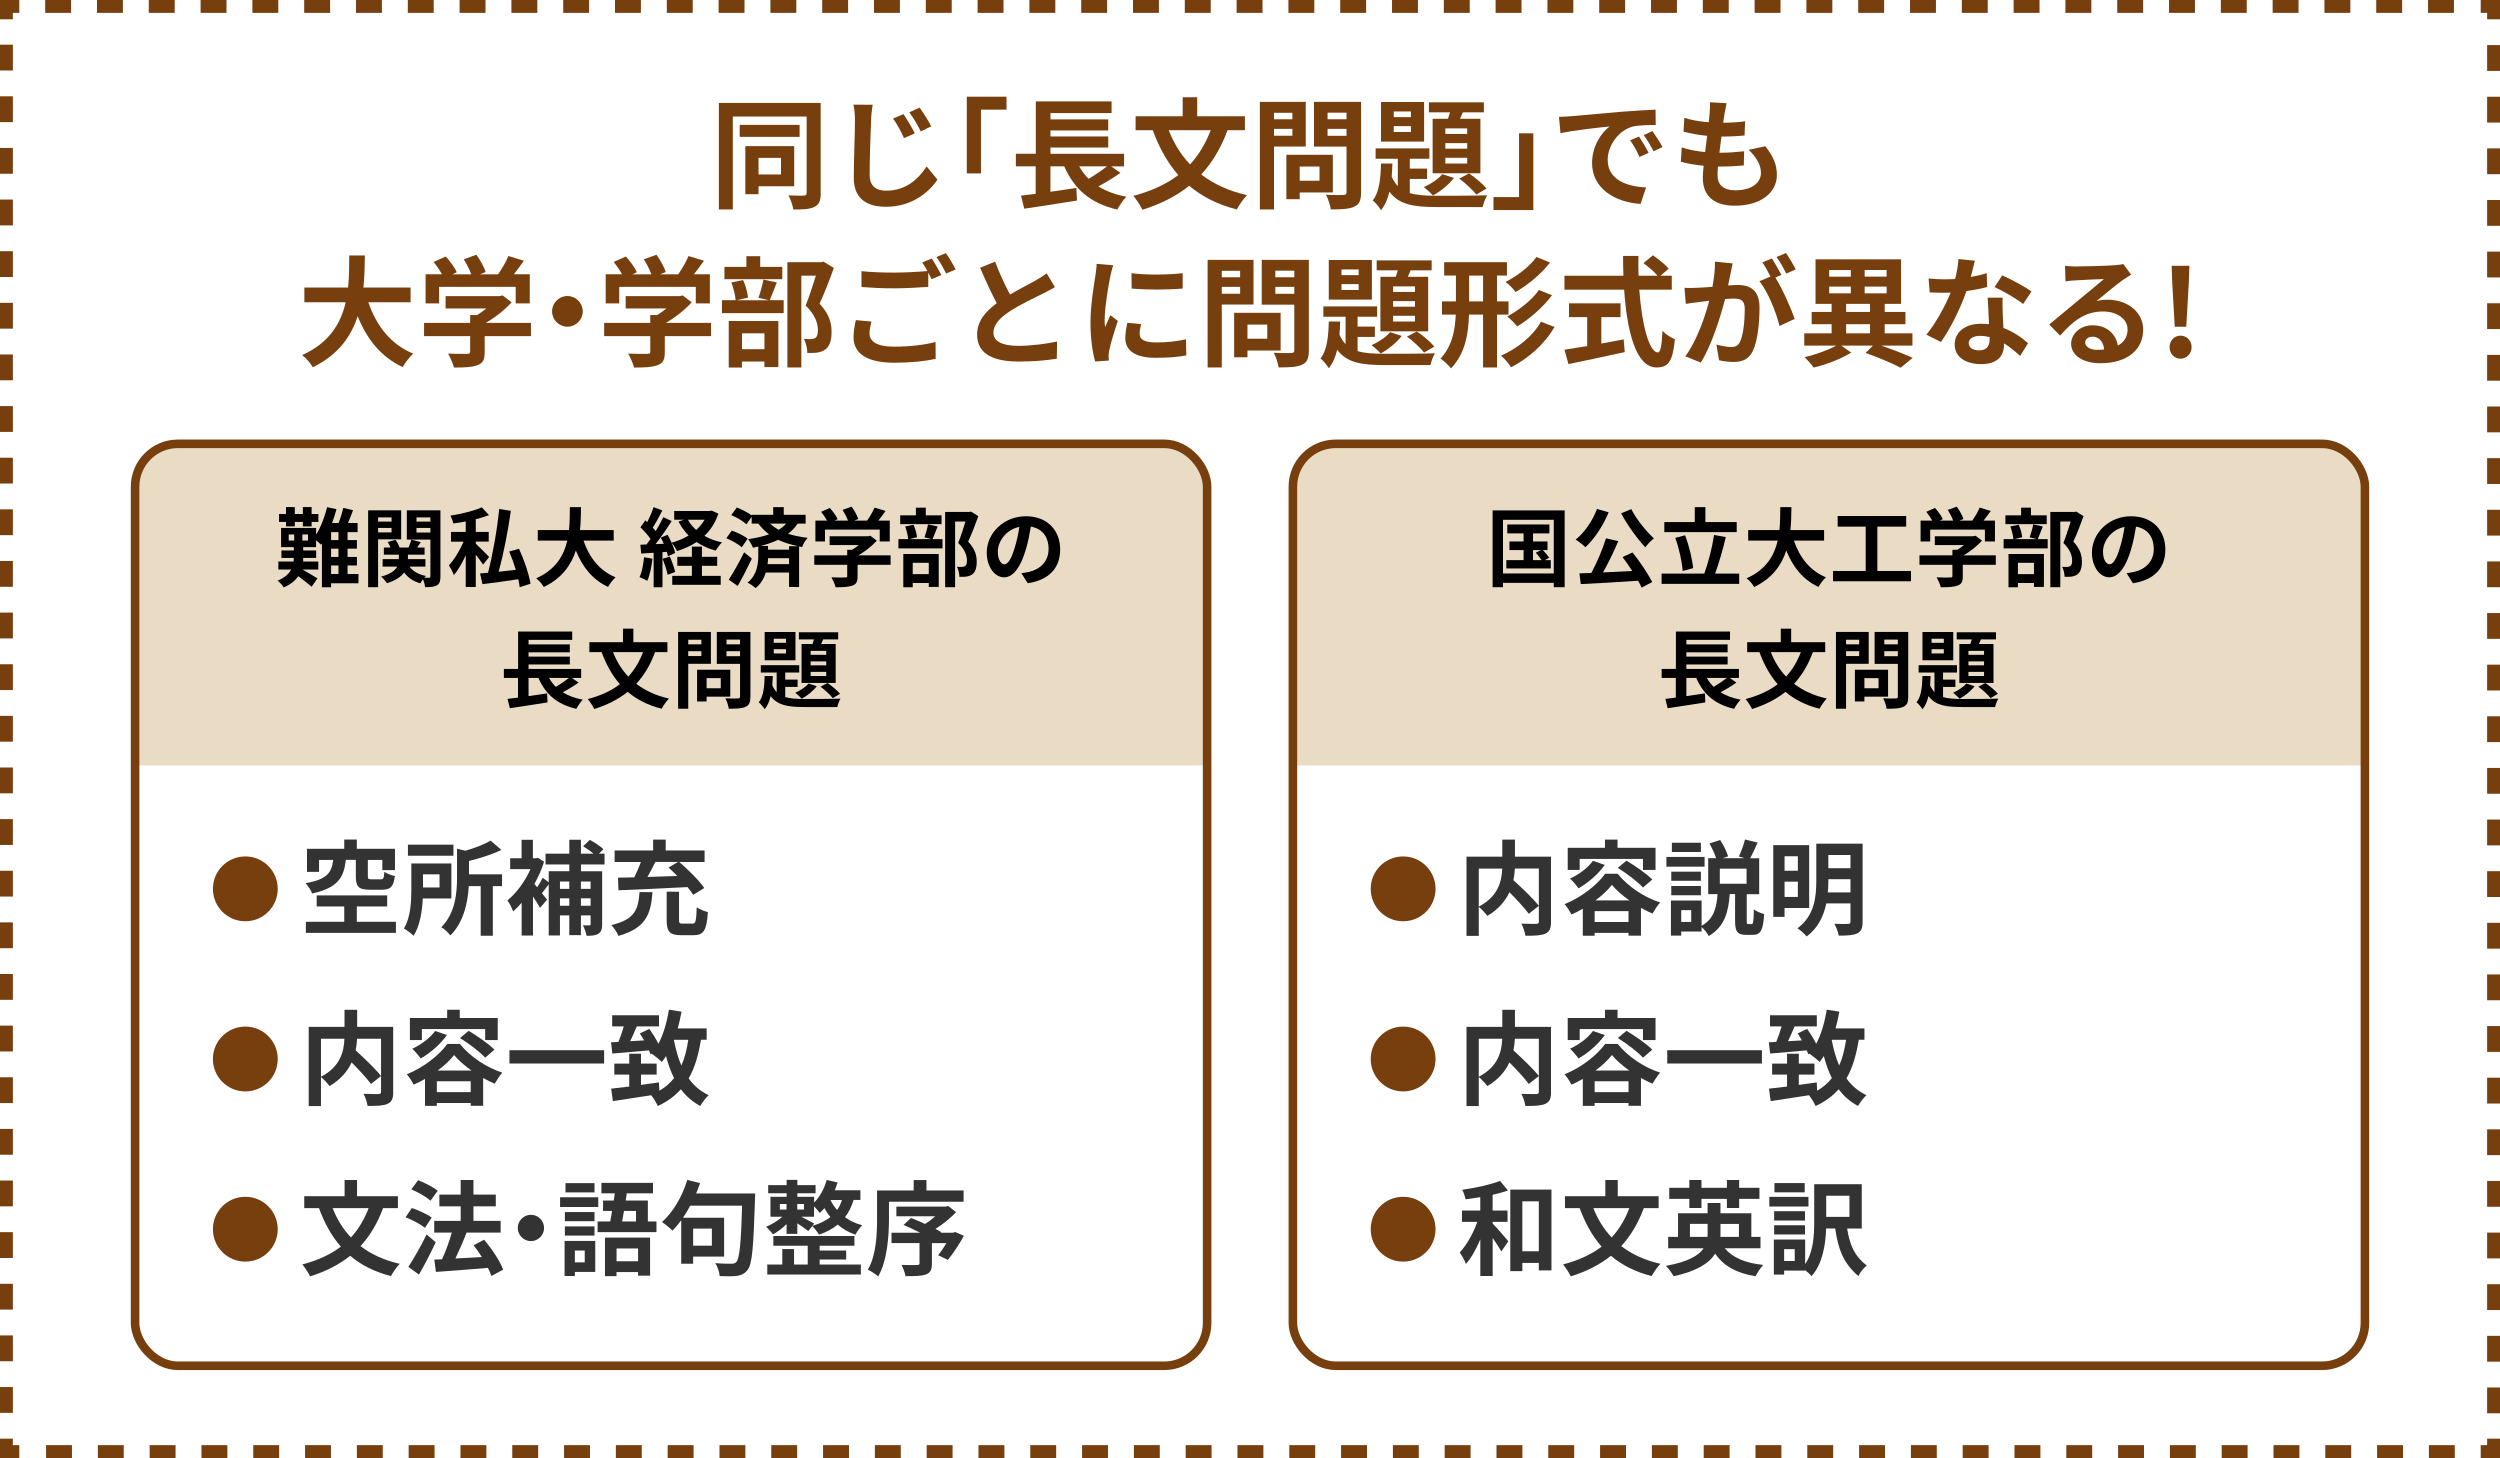
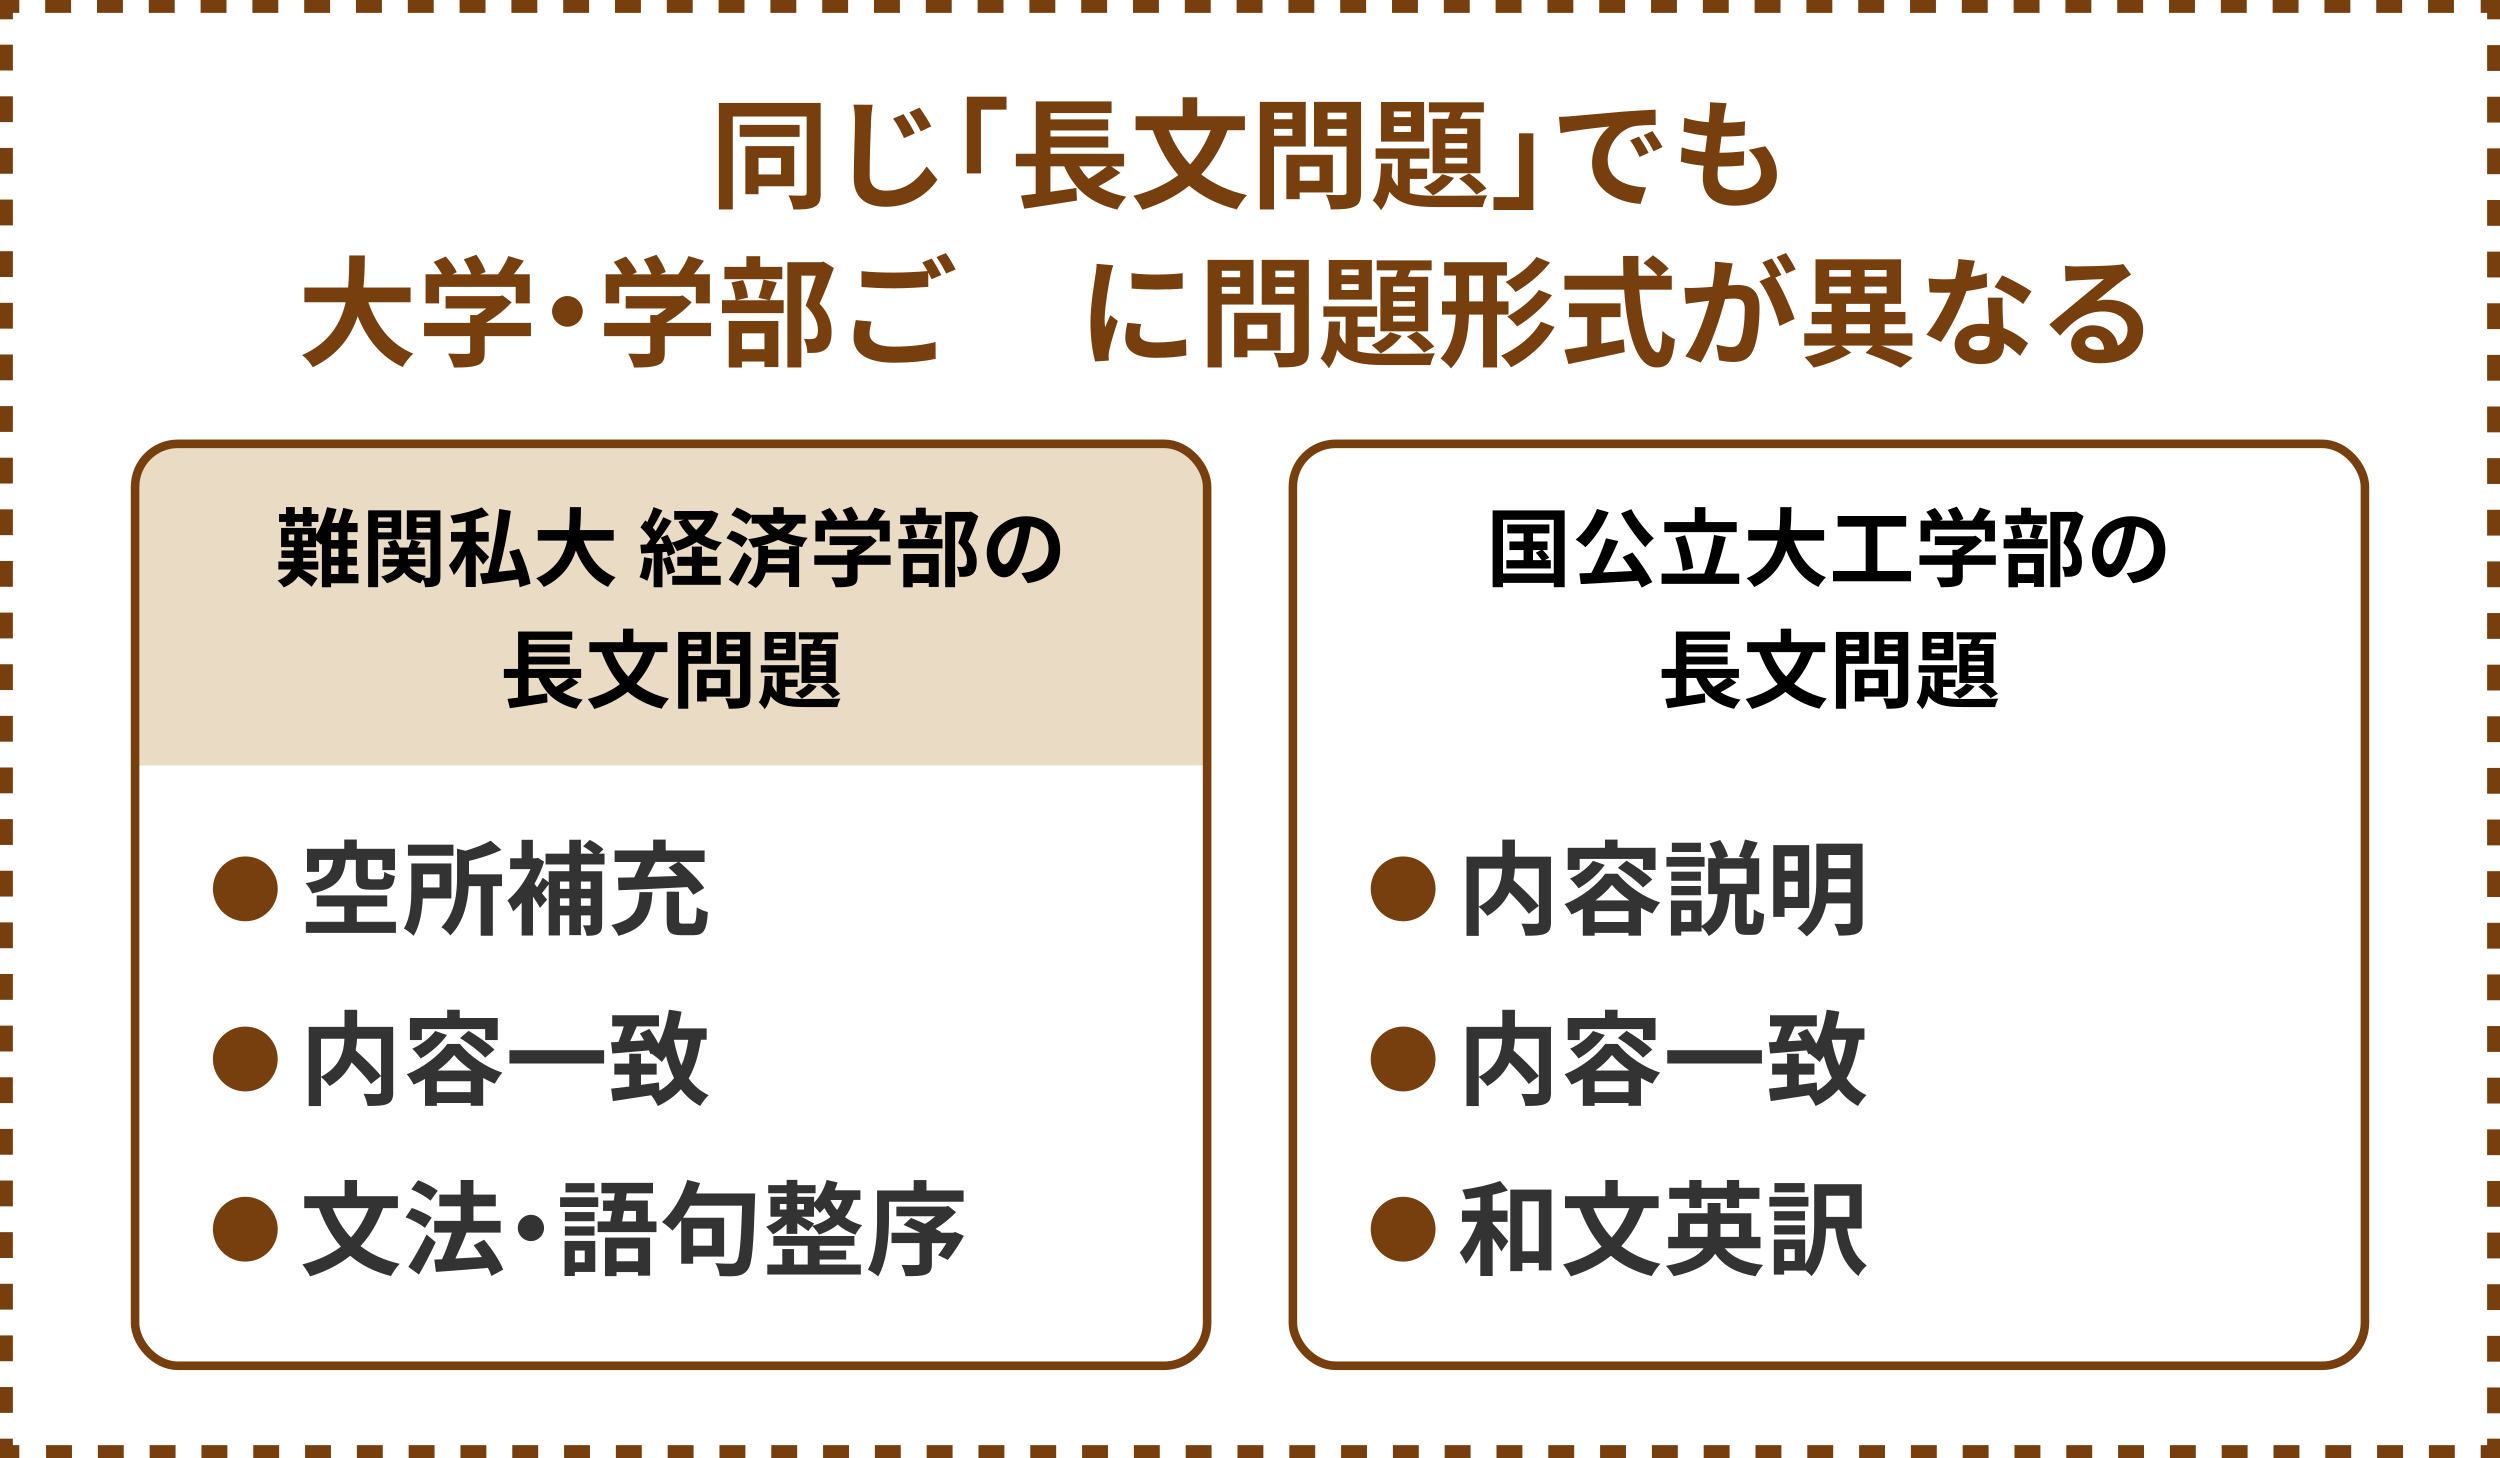
<svg xmlns="http://www.w3.org/2000/svg" id="_レイヤー_2" viewBox="0 0 583 340">
  <defs>
    <style>.cls-1{stroke-width:2px;}.cls-1,.cls-2,.cls-3,.cls-4{fill:none;stroke:#773e0e;}.cls-2{stroke-dasharray:0 0 6.04 6.04;}.cls-2,.cls-3,.cls-4{stroke-width:3px;}.cls-5,.cls-6,.cls-7,.cls-8{stroke-width:0px;}.cls-4{stroke-dasharray:0 0 6.02 6.02;}.cls-6{fill:#773e0e;}.cls-7{fill:#333;}.cls-8{fill:#eadcc4;}</style>
  </defs>
  <g id="text">
    <polyline class="cls-3" points="581.5 335.5 581.5 338.5 578.5 338.5" />
    <line class="cls-2" x1="572.46" y1="338.5" x2="7.52" y2="338.5" />
    <polyline class="cls-3" points="4.5 338.5 1.5 338.5 1.5 335.5" />
    <line class="cls-4" x1="1.5" y1="329.48" x2="1.5" y2="7.51" />
    <polyline class="cls-3" points="1.5 4.5 1.5 1.5 4.5 1.5" />
    <line class="cls-2" x1="10.54" y1="1.5" x2="575.48" y2="1.5" />
    <polyline class="cls-3" points="578.5 1.5 581.5 1.5 581.5 4.5" />
    <line class="cls-4" x1="581.5" y1="10.52" x2="581.5" y2="332.49" />
    <path class="cls-6" d="m191.4,45c0,1.74-.36,2.69-1.43,3.22-1.06.56-2.63.64-4.96.64-.14-.92-.64-2.44-1.15-3.3,1.48.08,3.11.08,3.58.06.48-.03.67-.2.67-.64v-17.81h-17.22v21.67h-3.25v-24.84h23.74v21Zm-4.93-13.08h-13.97v-2.8h13.97v2.8Zm-9.58,11.51v1.85h-3.08v-11.2h11.4v9.35h-8.32Zm0-6.61v3.86h5.24v-3.86h-5.24Z" />
    <path class="cls-6" d="m203.5,24.42c-.2,1.18-.34,2.6-.36,3.7-.14,3-.34,9.18-.34,12.63,0,2.8,1.68,3.72,3.81,3.72,4.59,0,7.5-2.63,9.49-5.66l2.52,3.08c-1.79,2.66-5.71,6.33-12.04,6.33-4.54,0-7.48-1.99-7.48-6.72,0-3.72.28-10.98.28-13.38,0-1.32-.11-2.63-.36-3.72l4.48.03Zm9.83,6.69l-2.52,1.09c-.81-1.79-1.54-3.14-2.55-4.56l2.44-1.04c.78,1.18,2.02,3.22,2.63,4.51Zm3.84-1.65l-2.44,1.18c-.9-1.76-1.65-3.05-2.69-4.45l2.41-1.09c.81,1.12,2.1,3.11,2.72,4.37Z" />
    <path class="cls-6" d="m225.45,22.55h9.27v3.02h-5.96v14.87h-3.3v-17.89Z" />
    <path class="cls-6" d="m261.29,40.3c-1.6,1.15-3.47,2.27-5.15,3.16,1.79,1.12,3.95,1.93,6.52,2.41-.7.73-1.65,2.1-2.1,3-6.33-1.46-10.05-4.79-12.38-10.08h-3.22v5.94c1.96-.28,4.03-.59,6.05-.9l.14,2.94c-4.28.7-8.9,1.4-12.29,1.9l-.76-3.05c1.01-.11,2.16-.28,3.42-.42v-6.41h-4.62v-2.94h4.65v-12.21h17.67v2.72h-14.25v1.48h13.47v2.58h-13.47v1.4h13.47v2.58h-13.47v1.46h17.16v2.94h-3l2.16,1.51Zm-9.63-1.51c.62,1.09,1.34,2.04,2.21,2.91,1.48-.87,3.08-1.96,4.28-2.91h-6.5Z" />
    <path class="cls-6" d="m286.26,30.36c-1.51,4.12-3.56,7.53-6.13,10.33,2.88,2.21,6.41,3.86,10.67,4.82-.81.81-1.88,2.38-2.38,3.33-4.51-1.15-8.15-3.02-11.09-5.52-3.05,2.44-6.66,4.26-10.92,5.6-.39-.87-1.43-2.44-2.1-3.25,4.14-1.09,7.64-2.69,10.47-4.84-2.52-2.88-4.45-6.38-5.96-10.47h-4v-3.25h10.98v-4.42h3.39v4.42h11.12v3.25h-4.03Zm-13.72,0c1.18,3.02,2.83,5.71,4.98,7.98,2.02-2.18,3.61-4.84,4.82-7.98h-9.8Z" />
    <path class="cls-6" d="m297.1,34.17v14.67h-3.3v-25.09h10.7v10.42h-7.39Zm0-7.87v1.51h4.28v-1.51h-4.28Zm4.28,5.35v-1.6h-4.28v1.6h4.28Zm1.71,13.24v1.57h-3.11v-10.36h10.84v8.79h-7.73Zm0-6.05v3.3h4.62v-3.3h-4.62Zm14.31,6.02c0,1.85-.39,2.8-1.57,3.33-1.15.56-2.91.64-5.49.64-.11-.95-.64-2.52-1.12-3.42,1.62.11,3.53.08,4.06.06.53,0,.73-.17.73-.67v-10.61h-7.59v-10.44h10.98v21.11Zm-7.81-18.59v1.54h4.42v-1.54h-4.42Zm4.42,5.4v-1.62h-4.42v1.62h4.42Z" />
    <path class="cls-6" d="m328.77,45.03c1.68.5,3.72.62,6.22.62,1.9,0,9.55,0,11.84-.11-.45.64-.9,1.93-1.06,2.74h-10.78c-5.26,0-8.74-.53-10.98-3.58-.39,1.68-1.01,3.16-1.96,4.31-.42-.7-1.26-1.76-1.93-2.27,1.57-1.93,1.85-5.24,1.93-8.6h2.66c-.03,1.04-.08,2.04-.17,3.05.39.9.87,1.62,1.43,2.21v-6.38h-5.18v-2.41h12.54v2.41h-4.56v2.3h4.03v2.41h-4.03v3.3Zm3.33-12.01h-10.05v-9.24h10.05v9.24Zm-3.08-7.03h-4v1.32h4v-1.32Zm0,3.42h-4v1.37h4v-1.37Zm10.05,12.07c-1.2,1.57-3.16,3.16-4.9,4.09-.48-.53-1.54-1.48-2.13-1.93,1.65-.76,3.33-1.85,4.31-3.02l2.72.87Zm-1.4-13.78c.17-.48.31-1.01.48-1.51h-4.93v-2.32h12.82v2.32h-4.9l-.67,1.51h4.76v12.71h-11.14v-12.71h3.58Zm4.48,2.24h-5.1v1.29h5.1v-1.29Zm0,3.44h-5.1v1.29h5.1v-1.29Zm0,3.42h-5.1v1.34h5.1v-1.34Zm.42,3.64c1.48.98,3.22,2.46,4.09,3.53l-2.38,1.4c-.87-1.09-2.6-2.74-4-3.72l2.3-1.2Z" />
    <path class="cls-6" d="m357.58,48.98h-9.3v-3.02h5.96v-14.87h3.33v17.89Z" />
    <path class="cls-6" d="m366.26,27.11c2.32-.2,6.92-.62,11.98-1.06,2.86-.22,5.88-.39,7.84-.48l.03,3.58c-1.48,0-3.86.03-5.35.36-3.36.9-5.85,4.48-5.85,7.76,0,4.56,4.26,6.22,8.96,6.44l-1.29,3.84c-5.82-.36-11.31-3.5-11.31-9.52,0-4,2.21-7.14,4.09-8.54-2.41.25-8.23.87-11.45,1.57l-.36-3.81c1.12-.03,2.18-.08,2.72-.14Zm18.2,8.54l-2.13.95c-.7-1.54-1.29-2.63-2.18-3.89l2.07-.87c.67,1.01,1.71,2.69,2.24,3.81Zm3.25-1.37l-2.1,1.01c-.76-1.51-1.4-2.55-2.3-3.78l2.04-.95c.7.98,1.76,2.63,2.35,3.72Z" />
    <path class="cls-6" d="m411.68,34.11c1.85,2.35,2.69,4.31,2.69,6.66,0,4.17-3.75,7.2-9.83,7.2-4.37,0-7.45-1.9-7.45-6.52,0-.67.08-1.65.2-2.8-2.02-.2-3.84-.5-5.32-.92l.2-3.36c1.79.62,3.67.92,5.46,1.09.17-1.23.31-2.52.48-3.78-1.93-.2-3.89-.53-5.52-.98l.2-3.22c1.6.53,3.67.87,5.68,1.04.11-.84.17-1.6.22-2.21.06-.76.11-1.54.06-2.46l3.89.22c-.22,1.01-.36,1.74-.48,2.46-.08.48-.17,1.2-.31,2.1,1.99-.03,3.78-.14,5.1-.34l-.11,3.3c-1.65.17-3.16.25-5.4.25-.17,1.23-.34,2.55-.48,3.78h.2c1.71,0,3.75-.14,5.57-.34l-.08,3.3c-1.57.14-3.19.25-4.9.25h-1.12c-.06.81-.11,1.51-.11,2.02,0,2.27,1.4,3.53,4.14,3.53,3.86,0,5.99-1.76,5.99-4.06,0-1.88-1.06-3.67-2.86-5.38l3.89-.84Z" />
    <path class="cls-6" d="m85.9,70.49c1.85,5.46,5.24,9.86,10.47,11.98-.84.7-1.93,2.18-2.46,3.14-5.07-2.38-8.32-6.47-10.5-11.87-1.51,4.68-4.54,9.04-10.47,11.9-.53-.92-1.51-2.13-2.49-2.83,6.41-2.86,9.07-7.5,10.16-12.32h-9.63v-3.44h10.19c.28-2.63.25-5.18.28-7.48h3.64c-.03,2.3-.06,4.87-.34,7.48h11v3.44h-9.86Z" />
    <path class="cls-6" d="m123.81,78.38h-10.78v3.72c0,1.74-.36,2.6-1.74,3.08-1.32.48-3.05.53-5.43.53-.22-.95-.87-2.35-1.37-3.25,1.79.08,3.86.08,4.42.06.59,0,.73-.11.73-.5v-3.64h-10.75v-3.08h10.75v-1.82h1.6c.73-.45,1.48-.98,2.16-1.54h-9.49v-2.88h12.57l.73-.17,2.1,1.62c-1.57,1.71-3.75,3.47-6.02,4.79h10.53v3.08Zm-21.42-7.62h-3.14v-6.8h3.81c-.5-.92-1.26-2.02-1.93-2.88l2.83-1.26c.98,1.09,2.1,2.58,2.55,3.67l-1.01.48h4.4c-.39-1.09-1.09-2.44-1.76-3.5l2.94-1.06c.9,1.2,1.82,2.91,2.18,4.03l-1.34.53h4.23c.92-1.32,1.88-2.94,2.41-4.26l3.61,1.09c-.76,1.09-1.57,2.18-2.35,3.16h3.72v6.8h-3.28v-3.86h-17.86v3.86Z" />
    <path class="cls-6" d="m132.32,69.03c1.96,0,3.58,1.62,3.58,3.58s-1.62,3.58-3.58,3.58-3.58-1.62-3.58-3.58,1.62-3.58,3.58-3.58Z" />
    <path class="cls-6" d="m165.81,78.38h-10.78v3.72c0,1.74-.36,2.6-1.74,3.08-1.32.48-3.05.53-5.43.53-.22-.95-.87-2.35-1.37-3.25,1.79.08,3.86.08,4.42.06.59,0,.73-.11.73-.5v-3.64h-10.75v-3.08h10.75v-1.82h1.6c.73-.45,1.48-.98,2.16-1.54h-9.49v-2.88h12.57l.73-.17,2.1,1.62c-1.57,1.71-3.75,3.47-6.02,4.79h10.53v3.08Zm-21.42-7.62h-3.14v-6.8h3.81c-.5-.92-1.26-2.02-1.93-2.88l2.83-1.26c.98,1.09,2.1,2.58,2.55,3.67l-1.01.48h4.4c-.39-1.09-1.09-2.44-1.76-3.5l2.94-1.06c.9,1.2,1.82,2.91,2.18,4.03l-1.34.53h4.23c.92-1.32,1.88-2.94,2.41-4.26l3.61,1.09c-.76,1.09-1.57,2.18-2.35,3.16h3.72v6.8h-3.28v-3.86h-17.86v3.86Z" />
    <path class="cls-6" d="m181.15,65.87c-.62,1.54-1.18,3.08-1.65,4.14h3.25v3.02h-14.39v-3.02h3.19c-.08-1.12-.5-2.86-.98-4.14l2.72-.56c.59,1.26,1.04,2.94,1.15,4.09l-2.63.62h7.45l-2.38-.59c.42-1.18.92-2.94,1.15-4.23l3.14.67Zm1.29-.76h-13.5v-2.88h5.12v-2.49h3.22v2.49h5.15v2.88Zm-12.49,9.74h11.56v10.75h-3.25v-1.29h-5.24v1.4h-3.08v-10.86Zm3.08,2.88v3.7h5.24v-3.7h-5.24Zm21.42-15.23c-.98,2.72-2.21,5.94-3.33,8.32,2.38,2.52,2.8,4.7,2.8,6.55,0,2.04-.45,3.42-1.51,4.17-.53.36-1.2.59-1.9.7-.64.08-1.46.08-2.24.06,0-.9-.28-2.32-.81-3.28.62.06,1.15.08,1.57.06.39-.03.76-.08,1.04-.22.5-.31.67-.95.67-1.9,0-1.51-.62-3.53-2.86-5.71.81-1.99,1.71-4.84,2.38-6.97h-3.39v21.42h-3.25v-24.56h7.9l.5-.14,2.44,1.51Z" />
    <path class="cls-6" d="m203.22,74.99c-.25,1.01-.45,1.88-.45,2.8,0,1.76,1.65,3.05,5.66,3.05,3.75,0,7.28-.42,9.74-1.09l.03,3.92c-2.41.56-5.74.92-9.63.92-6.36,0-9.52-2.13-9.52-5.94,0-1.6.31-2.94.53-4l3.64.34Zm14.06-14.7c.7,1.04,1.71,2.8,2.24,3.84l-2.27.98c-.22-.45-.5-.98-.78-1.54v3.33c-1.93.14-5.38.34-8.01.34-2.91,0-5.32-.14-7.56-.31v-3.7c2.04.22,4.62.34,7.53.34,2.66,0,5.71-.17,7.84-.36-.39-.73-.81-1.46-1.2-2.02l2.21-.9Zm3.3-1.26c.76,1.04,1.79,2.83,2.27,3.81l-2.21.95c-.59-1.18-1.48-2.8-2.27-3.86l2.21-.9Z" />
-     <path class="cls-6" d="m246,66.96c-.84.5-1.74.98-2.74,1.48-1.74.87-5.21,2.49-7.73,4.12-2.32,1.51-3.86,3.11-3.86,5.04s1.93,3.05,5.77,3.05c2.86,0,6.61-.45,9.07-1.01l-.06,4c-2.35.39-5.29.67-8.9.67-5.52,0-9.69-1.54-9.69-6.3,0-3.08,1.93-5.35,4.59-7.31-1.29-2.38-2.63-5.32-3.89-8.26l3.5-1.43c1.06,2.88,2.35,5.54,3.47,7.67,2.27-1.32,4.68-2.55,5.99-3.28,1.04-.62,1.85-1.09,2.55-1.68l1.93,3.22Z" />
    <path class="cls-6" d="m259.61,61.89c-.22.56-.56,1.96-.67,2.46-.39,1.85-1.34,7.39-1.34,10.16,0,.53.03,1.2.11,1.79.39-.98.84-1.9,1.23-2.8l1.74,1.34c-.78,2.32-1.71,5.32-1.99,6.8-.08.39-.17,1.01-.17,1.29.03.31.03.76.06,1.15l-3.19.22c-.56-1.93-1.09-5.32-1.09-9.07,0-4.17.84-8.85,1.15-10.98.11-.78.28-1.85.28-2.72l3.89.34Zm6.5,13.69c-.22.9-.34,1.57-.34,2.32,0,1.23,1.06,1.96,3.86,1.96,2.49,0,4.54-.22,6.94-.73l.08,3.75c-1.79.34-4.03.56-7.17.56-4.79,0-7.06-1.74-7.06-4.56,0-1.15.2-2.32.48-3.61l3.19.31Zm9.69-11.87v3.58c-3.42.31-8.43.31-11.9,0l-.03-3.58c3.42.48,8.93.36,11.93,0Z" />
    <path class="cls-6" d="m284.92,71.02v14.67h-3.3v-25.09h10.7v10.42h-7.39Zm0-7.87v1.51h4.28v-1.51h-4.28Zm4.28,5.35v-1.6h-4.28v1.6h4.28Zm1.71,13.24v1.57h-3.11v-10.36h10.84v8.79h-7.73Zm0-6.05v3.3h4.62v-3.3h-4.62Zm14.31,6.02c0,1.85-.39,2.8-1.57,3.33-1.15.56-2.91.64-5.49.64-.11-.95-.64-2.52-1.12-3.42,1.62.11,3.53.08,4.06.06.53,0,.73-.17.73-.67v-10.61h-7.59v-10.44h10.98v21.11Zm-7.81-18.59v1.54h4.42v-1.54h-4.42Zm4.42,5.4v-1.62h-4.42v1.62h4.42Z" />
    <path class="cls-6" d="m316.59,81.88c1.68.5,3.72.62,6.22.62,1.9,0,9.55,0,11.84-.11-.45.64-.9,1.93-1.06,2.74h-10.78c-5.26,0-8.74-.53-10.98-3.58-.39,1.68-1.01,3.16-1.96,4.31-.42-.7-1.26-1.76-1.93-2.27,1.57-1.93,1.85-5.24,1.93-8.6h2.66c-.03,1.04-.08,2.04-.17,3.05.39.9.87,1.62,1.43,2.21v-6.38h-5.18v-2.41h12.54v2.41h-4.56v2.3h4.03v2.41h-4.03v3.3Zm3.33-12.01h-10.05v-9.24h10.05v9.24Zm-3.08-7.03h-4v1.32h4v-1.32Zm0,3.42h-4v1.37h4v-1.37Zm10.05,12.07c-1.2,1.57-3.16,3.16-4.9,4.09-.48-.53-1.54-1.48-2.13-1.93,1.65-.76,3.33-1.85,4.31-3.02l2.72.87Zm-1.4-13.78c.17-.48.31-1.01.48-1.51h-4.93v-2.32h12.82v2.32h-4.9l-.67,1.51h4.76v12.71h-11.14v-12.71h3.58Zm4.48,2.24h-5.1v1.29h5.1v-1.29Zm0,3.44h-5.1v1.29h5.1v-1.29Zm0,3.42h-5.1v1.34h5.1v-1.34Zm.42,3.64c1.48.98,3.22,2.46,4.09,3.53l-2.38,1.4c-.87-1.09-2.6-2.74-4-3.72l2.3-1.2Z" />
    <path class="cls-6" d="m349.1,73.37v12.32h-3.25v-12.32h-3.28c-.14,4.56-.9,9.1-4.2,12.54-.5-.67-1.68-1.79-2.44-2.3,2.69-2.86,3.39-6.5,3.56-10.25h-3.22v-3.08h3.25v-6.02h-2.74v-3.11h14.64v3.11h-2.32v6.02h2.69v3.08h-2.69Zm-3.25-3.08v-6.02h-3.25v6.02h3.25Zm16.66,5.96c-2.35,4.06-6.05,7.28-10.14,9.41-.53-.87-1.48-2.02-2.32-2.72,3.72-1.65,7.39-4.48,9.3-7.92l3.16,1.23Zm-1.04-15.04c-2.13,2.77-5.15,5.21-8.04,6.89-.5-.73-1.48-1.74-2.35-2.35,2.58-1.29,5.63-3.56,7.22-5.82l3.16,1.29Zm.45,7.64c-2.13,2.88-5.24,5.52-8.12,7.28-.53-.7-1.48-1.68-2.32-2.32,2.6-1.4,5.77-3.81,7.39-6.19l3.05,1.23Z" />
    <path class="cls-6" d="m382.28,67.55c.59,8.18,2.3,14.64,4.34,14.64.59,0,.92-1.48,1.06-5.04.76.78,1.99,1.62,2.91,1.96-.5,5.29-1.62,6.58-4.28,6.58-4.79,0-6.89-8.29-7.56-18.14h-13.92v-3.25h13.75c-.06-1.51-.08-3.08-.08-4.62h3.58c-.03,1.54-.03,3.11.03,4.62h4.42c-.76-.95-2.16-2.1-3.28-2.94l2.21-1.82c1.26.87,2.91,2.18,3.67,3.11l-1.9,1.65h2.63v3.25h-7.59Zm-8.85,12.57c1.71-.31,3.5-.64,5.21-.98l.25,2.97c-4.59,1.01-9.52,2.04-13.13,2.8l-.92-3.36c1.43-.22,3.28-.5,5.29-.84v-6.75h-4.23v-3.22h12.01v3.22h-4.48v6.16Z" />
    <path class="cls-6" d="m404.06,61.41c-.17.73-.34,1.6-.48,2.3-.17.84-.39,1.85-.59,2.86.92-.06,1.76-.11,2.32-.11,2.94,0,5.01,1.32,5.01,5.29,0,3.28-.39,7.7-1.57,10.11-.92,1.93-2.44,2.55-4.56,2.55-1.04,0-2.38-.17-3.3-.39l-.62-3.67c1.06.31,2.69.59,3.42.59.92,0,1.62-.28,2.07-1.2.76-1.54,1.12-4.84,1.12-7.59,0-2.21-.95-2.52-2.69-2.52-.45,0-1.12.06-1.9.11-1.09,4.2-3.11,10.72-5.66,14.81l-3.61-1.46c2.69-3.64,4.59-9.18,5.57-12.96-.98.11-1.85.22-2.38.31-.78.08-2.21.28-3.08.42l-.31-3.75c1.01.08,1.93.03,2.94,0,.87-.03,2.18-.11,3.58-.22.39-2.13.62-4.14.59-5.88l4.12.42Zm9.94,3.3c1.62,2.55,3.7,7.22,4.51,9.66l-3.53,1.65c-.73-3.08-2.69-7.98-4.68-10.44l2.58-1.09c-.56-1.06-1.26-2.41-1.9-3.3l2.21-.92c.7,1.04,1.68,2.8,2.24,3.84l-1.43.62Zm2.55-.92c-.59-1.18-1.48-2.83-2.27-3.86l2.21-.92c.76,1.06,1.79,2.83,2.27,3.81l-2.21.98Z" />
    <path class="cls-6" d="m438.67,80.59c2.69.92,5.54,2.02,7.36,2.86l-2.8,2.3c-1.88-.98-5.1-2.38-8.18-3.44l1.71-1.71h-7.36l2.3,1.62c-2.27,1.43-5.8,2.8-8.76,3.5-.48-.7-1.43-1.79-2.1-2.44,2.52-.56,5.52-1.65,7.36-2.69h-7.45v-2.86h6.38v-2.13h-4.65v-2.86h4.65v-1.88h-3.75v-10.39h19.94v10.39h-3.81v1.88h4.84v2.86h-4.84v2.13h6.47v2.86h-7.31Zm-12.1-16.07h5.04v-1.54h-5.04v1.54Zm0,3.89h5.04v-1.57h-5.04v1.57Zm3.95,4.34h5.57v-1.88h-5.57v1.88Zm0,4.98h5.57v-2.13h-5.57v2.13Zm9.44-14.76h-5.12v1.54h5.12v-1.54Zm0,3.86h-5.12v1.57h5.12v-1.57Z" />
    <path class="cls-6" d="m463.39,66.93c-1.26.34-2.97.7-4.82.95-1.32,3.89-3.7,8.71-5.94,11.87l-3.39-1.71c2.24-2.72,4.42-6.8,5.66-9.8-.48.03-.95.03-1.43.03-1.15,0-2.27-.03-3.47-.08l-.25-3.25c1.2.14,2.69.2,3.7.2.81,0,1.65-.03,2.49-.08.39-1.54.7-3.22.76-4.65l3.84.39c-.22.9-.56,2.3-.95,3.78,1.34-.22,2.63-.53,3.72-.87l.08,3.22Zm3.64,2.49c-.08,1.18-.03,2.32,0,3.56.03.78.08,2.13.17,3.5,2.38.9,4.34,2.3,5.74,3.56l-1.85,2.97c-.98-.9-2.24-2.02-3.75-2.94v.25c0,2.58-1.4,4.59-5.35,4.59-3.44,0-6.16-1.54-6.16-4.59,0-2.72,2.27-4.82,6.13-4.82.64,0,1.29.06,1.88.11-.08-2.07-.22-4.51-.31-6.19h3.5Zm-3.05,9.18c-.73-.17-1.46-.28-2.24-.28-1.6,0-2.63.67-2.63,1.65,0,1.04.87,1.74,2.38,1.74,1.88,0,2.49-1.09,2.49-2.58v-.53Zm7.81-7.7c-1.6-1.29-4.76-3.11-6.66-3.95l1.79-2.74c1.99.87,5.43,2.74,6.83,3.75l-1.96,2.94Z" />
    <path class="cls-6" d="m496.96,64.05c-.67.42-1.32.84-1.93,1.26-1.48,1.04-4.4,3.5-6.13,4.9.92-.25,1.71-.31,2.6-.31,4.7,0,8.29,2.94,8.29,6.97,0,4.37-3.33,7.84-10.02,7.84-3.86,0-6.78-1.76-6.78-4.54,0-2.24,2.04-4.31,4.98-4.31,3.42,0,5.49,2.1,5.91,4.73,1.51-.81,2.27-2.1,2.27-3.78,0-2.49-2.52-4.17-5.74-4.17-4.26,0-7.03,2.27-10,5.63l-2.52-2.6c1.96-1.6,5.29-4.42,6.94-5.77,1.54-1.29,4.42-3.61,5.8-4.82-1.43.03-5.24.2-6.69.31-.76.03-1.62.11-2.27.22l-.11-3.61c.78.08,1.74.14,2.52.14,1.46,0,7.39-.14,8.96-.28,1.15-.08,1.79-.2,2.13-.28l1.79,2.46Zm-6.27,17.44c-.17-1.79-1.2-2.97-2.72-2.97-1.04,0-1.71.62-1.71,1.32,0,1.04,1.18,1.74,2.8,1.74.59,0,1.12-.03,1.62-.08Z" />
-     <path class="cls-6" d="m505.95,80.96c0-1.51,1.09-2.69,2.55-2.69s2.58,1.18,2.58,2.69-1.12,2.69-2.58,2.69-2.55-1.18-2.55-2.69Zm.62-15.09l-.14-3.89h4.14l-.14,3.89-.59,10.33h-2.69l-.59-10.33Z" />
    <path class="cls-8" d="m40.16,103.5h232.69c4.78,0,8.66,3.88,8.66,8.66v66.34H31.5v-66.34c0-4.78,3.88-8.66,8.66-8.66Z" />
    <rect class="cls-1" x="31.5" y="103.5" width="250" height="215" rx="10" ry="10" />
    <path class="cls-5" d="m83.59,136.01h-6.38v.94h-2.14v-10.24l-.22.32c-.24-.26-.7-.68-1.14-1.04v1.6h-3v.78h3.02v1.74h-3.02v.06c0,.26,0,.52-.02.78h3.54v1.86h-3.7c1.14.64,2.96,1.72,3.5,2.08l-1.36,1.94c-.72-.64-2.04-1.68-3.12-2.46-.68,1-1.74,1.9-3.38,2.62-.3-.48-.92-1.2-1.44-1.6,1.7-.66,2.66-1.6,3.18-2.58h-3v-1.86h3.56c.02-.28.04-.54.04-.8v-.04h-2.88v-1.74h2.88v-.78h-2.96v-4.48h8.16v1.56c1.1-1.72,2-4.1,2.58-6.4l2.18.48c-.28,1.08-.64,2.18-1.04,3.22h1.52c.44-1.08.86-2.46,1.1-3.52l2.28.52c-.38,1.02-.78,2.08-1.18,3h2.24v2.12h-2.34v1.86h2.18v2h-2.18v1.92h2.18v2h-2.18v1.98h2.54v2.16Zm-16.9-14.3h-1.62v-1.84h1.62v-1.62h2.06v1.62h1.88v-1.62h2.04v1.62h1.58v1.84h-1.58v1.04h-2.04v-1.04h-1.88v1.04h-2.06v-1.04Zm.64,4.34h1.28v-1.42h-1.28v1.42Zm4.5-1.42h-1.32v1.42h1.32v-1.42Zm7.1-.54h-1.72v1.86h1.72v-1.86Zm0,3.86h-1.72v1.92h1.72v-1.92Zm-1.72,5.9h1.72v-1.98h-1.72v1.98Z" />
    <path class="cls-5" d="m88.17,125.77v11.16h-2.32v-17.92h7.7v6.76h-5.38Zm0-5.12v.98h3.14v-.98h-3.14Zm3.14,3.5v-1.04h-3.14v1.04h3.14Zm11.4,10.26c0,1.1-.18,1.7-.82,2.08-.64.38-1.52.44-2.76.44-.04-.5-.24-1.26-.48-1.86-.24.32-.48.68-.62.96-1.66-.46-2.9-1.32-3.78-2.52-.7.96-1.92,1.82-4,2.5-.28-.44-.9-1.16-1.38-1.54,2.24-.6,3.3-1.46,3.78-2.34h-3.42v-1.74h3.78v-1.04h-3.5v-1.66h1.56c-.18-.44-.4-.9-.66-1.3l1.82-.5c.4.52.78,1.24.96,1.8h2.08c.24-.6.52-1.32.68-1.82l2.18.56c-.3.44-.6.88-.86,1.26h1.74v1.66h-3.88v1.04h4.08v1.74h-3.72c.8,1.08,2.12,1.86,3.82,2.18-.12.12-.26.26-.38.42.48.02.94.02,1.12,0,.24,0,.32-.1.32-.34v-8.56h-5.5v-6.82h7.84v15.4Zm-5.58-13.76v.98h3.24v-.98h-3.24Zm3.24,3.54v-1.08h-3.24v1.08h3.24Z" />
    <path class="cls-5" d="m112.65,131.67c-.38-.6-1.04-1.5-1.7-2.32v7.54h-2.34v-7.4c-.82,1.78-1.78,3.48-2.76,4.62-.24-.66-.78-1.68-1.16-2.28,1.26-1.34,2.58-3.56,3.42-5.52h-2.94v-2.26h3.44v-2.44c-.98.18-1.96.34-2.9.46-.1-.52-.4-1.34-.68-1.82,2.62-.42,5.56-1.12,7.32-1.94l1.68,1.82c-.92.36-1.98.68-3.08.96v2.96h3.02v2.26h-3.02v.48c.7.64,2.64,2.6,3.12,3.1l-1.42,1.78Zm8.54,5.26c-.06-.54-.18-1.18-.32-1.86-2.98.46-6.04.88-8.36,1.16l-.56-2.5c.54-.04,1.18-.1,1.86-.16,1.08-4.16,2.14-10.1,2.6-14.88l2.72.44c-.66,4.72-1.74,10.18-2.84,14.2,1.28-.14,2.64-.28,4-.44-.44-1.44-.98-2.96-1.54-4.28l2.28-.64c1.2,2.6,2.36,5.98,2.68,8.16l-2.52.8Z" />
    <path class="cls-5" d="m136.07,126.07c1.32,3.9,3.74,7.04,7.48,8.56-.6.5-1.38,1.56-1.76,2.24-3.62-1.7-5.94-4.62-7.5-8.48-1.08,3.34-3.24,6.46-7.48,8.5-.38-.66-1.08-1.52-1.78-2.02,4.58-2.04,6.48-5.36,7.26-8.8h-6.88v-2.46h7.28c.2-1.88.18-3.7.2-5.34h2.6c-.02,1.64-.04,3.48-.24,5.34h7.86v2.46h-7.04Z" />
    <path class="cls-5" d="m152.15,130.29c-.2,1.88-.62,3.88-1.2,5.16-.42-.26-1.3-.68-1.82-.86.58-1.18.9-2.96,1.06-4.64l1.96.34Zm15.38-10.5c-.72,2.12-1.84,3.82-3.26,5.18,1.2.68,2.58,1.2,4.1,1.52-.5.46-1.14,1.36-1.46,1.92-1.68-.46-3.18-1.12-4.46-2-1.36.9-2.9,1.58-4.56,2.1-.26-.54-.8-1.42-1.26-1.92.38.86.7,1.72.82,2.36l-1.68.76c-.06-.3-.14-.64-.26-1.02l-1.02.08v8.18h-2.06v-8.04l-2.9.18-.2-2.06,1.44-.06c.3-.38.62-.82.94-1.28-.58-.86-1.54-1.92-2.36-2.72l1.14-1.62c.14.12.3.26.46.4.56-1.1,1.12-2.42,1.46-3.48l2.06.76c-.72,1.36-1.52,2.9-2.24,4.02.26.28.48.56.68.8.68-1.12,1.32-2.26,1.78-3.24l1.94.9c-1.1,1.74-2.48,3.76-3.74,5.38l1.92-.08c-.22-.5-.46-1-.7-1.44l1.58-.66c.32.56.64,1.2.92,1.84,1.44-.38,2.78-.94,3.98-1.66-.94-.94-1.72-2.02-2.36-3.26l1.28-.42h-2.28v-2.04h8.28l.42-.1,1.6.72Zm-11.32,10c.5,1.14,1.02,2.6,1.24,3.6l-1.76.64c-.18-1-.7-2.54-1.16-3.72l1.68-.52Zm7.48,4.5h4.38v2.08h-11.3v-2.08h4.58v-2.34h-3.4v-2.1h3.4v-2.38h2.34v2.38h3.56v2.1h-3.56v2.34Zm-3.26-13.08c.48.88,1.14,1.68,1.92,2.38.78-.7,1.44-1.5,1.96-2.38h-3.88Z" />
    <path class="cls-5" d="m172.99,127.61c-.76-.68-2.34-1.56-3.6-2.1l1.26-1.78c1.24.44,2.9,1.22,3.7,1.9l-1.36,1.98Zm2.34,2.66c-1,2.12-2.18,4.42-3.3,6.38l-2.08-1.48c1-1.52,2.44-4.04,3.58-6.38l1.8,1.48Zm10.68-8.16c-.6.92-1.36,1.7-2.24,2.38,1.42.44,2.94.72,4.58.94-.52.54-1.06,1.4-1.28,2.14l-.72-.14v9.46h-2.34v-3.38h-5.42c-.42,1.32-1.12,2.62-2.36,3.62-.42-.36-1.32-1-1.9-1.26,2.24-1.76,2.5-4.54,2.5-6.24v-2.18c-.4.1-.82.2-1.24.28-.2-.54-.76-1.54-1.12-2,1.74-.24,3.42-.6,4.88-1.12-.9-.68-1.74-1.48-2.5-2.5h-1.56v-1.58l-1.22,1.74c-.72-.7-2.28-1.62-3.54-2.16l1.3-1.76c1.14.44,2.62,1.2,3.46,1.84v-.14h5.02v-1.78h2.46v1.78h5.1v2.06h-1.86Zm.08,5.26c-1.64-.36-3.2-.8-4.62-1.48-1.24.58-2.6,1.04-4.04,1.42h1.68v.88h4.9v-.82h2.08Zm-2.08,4.18v-1.38h-4.9c-.02.42-.04.9-.12,1.38h5.02Zm-4.42-9.44c.64.58,1.3,1.06,2,1.44.68-.42,1.26-.9,1.74-1.44h-3.74Z" />
    <path class="cls-5" d="m207.69,131.71h-7.7v2.66c0,1.24-.26,1.86-1.24,2.2-.94.34-2.18.38-3.88.38-.16-.68-.62-1.68-.98-2.32,1.28.06,2.76.06,3.16.04.42,0,.52-.08.52-.36v-2.6h-7.68v-2.2h7.68v-1.3h1.14c.52-.32,1.06-.7,1.54-1.1h-6.78v-2.06h8.98l.52-.12,1.5,1.16c-1.12,1.22-2.68,2.48-4.3,3.42h7.52v2.2Zm-15.3-5.44h-2.24v-4.86h2.72c-.36-.66-.9-1.44-1.38-2.06l2.02-.9c.7.78,1.5,1.84,1.82,2.62l-.72.34h3.14c-.28-.78-.78-1.74-1.26-2.5l2.1-.76c.64.86,1.3,2.08,1.56,2.88l-.96.38h3.02c.66-.94,1.34-2.1,1.72-3.04l2.58.78c-.54.78-1.12,1.56-1.68,2.26h2.66v4.86h-2.34v-2.76h-12.76v2.76Z" />
    <path class="cls-5" d="m218.65,122.77c-.44,1.1-.84,2.2-1.18,2.96h2.32v2.16h-10.28v-2.16h2.28c-.06-.8-.36-2.04-.7-2.96l1.94-.4c.42.9.74,2.1.82,2.92l-1.88.44h5.32l-1.7-.42c.3-.84.66-2.1.82-3.02l2.24.48Zm.92-.54h-9.64v-2.06h3.66v-1.78h2.3v1.78h3.68v2.06Zm-8.92,6.96h8.26v7.68h-2.32v-.92h-3.74v1h-2.2v-7.76Zm2.2,2.06v2.64h3.74v-2.64h-3.74Zm15.3-10.88c-.7,1.94-1.58,4.24-2.38,5.94,1.7,1.8,2,3.36,2,4.68,0,1.46-.32,2.44-1.08,2.98-.38.26-.86.42-1.36.5-.46.06-1.04.06-1.6.04,0-.64-.2-1.66-.58-2.34.44.04.82.06,1.12.04.28-.02.54-.06.74-.16.36-.22.48-.68.48-1.36,0-1.08-.44-2.52-2.04-4.08.58-1.42,1.22-3.46,1.7-4.98h-2.42v15.3h-2.32v-17.54h5.64l.36-.1,1.74,1.08Z" />
    <path class="cls-5" d="m238.19,133.67c.76-.1,1.32-.2,1.84-.32,2.54-.6,4.5-2.42,4.5-5.3s-1.48-4.78-4.14-5.24c-.28,1.68-.62,3.52-1.18,5.38-1.18,4-2.9,6.44-5.06,6.44s-4.04-2.42-4.04-5.76c0-4.56,3.98-8.48,9.12-8.48s8,3.42,8,7.74-2.56,7.12-7.56,7.88l-1.48-2.34Zm-1.54-6c.46-1.46.82-3.16,1.06-4.8-3.28.68-5.02,3.56-5.02,5.74,0,2,.8,2.98,1.54,2.98.82,0,1.62-1.24,2.42-3.92Z" />
    <path class="cls-5" d="m134.92,159.18c-1.14.82-2.48,1.62-3.68,2.26,1.28.8,2.82,1.38,4.66,1.72-.5.52-1.18,1.5-1.5,2.14-4.52-1.04-7.18-3.42-8.84-7.2h-2.3v4.24c1.4-.2,2.88-.42,4.32-.64l.1,2.1c-3.06.5-6.36,1-8.78,1.36l-.54-2.18c.72-.08,1.54-.2,2.44-.3v-4.58h-3.3v-2.1h3.32v-8.72h12.62v1.94h-10.18v1.06h9.62v1.84h-9.62v1h9.62v1.84h-9.62v1.04h12.26v2.1h-2.14l1.54,1.08Zm-6.88-1.08c.44.78.96,1.46,1.58,2.08,1.06-.62,2.2-1.4,3.06-2.08h-4.64Z" />
    <path class="cls-5" d="m152.76,152.08c-1.08,2.94-2.54,5.38-4.38,7.38,2.06,1.58,4.58,2.76,7.62,3.44-.58.58-1.34,1.7-1.7,2.38-3.22-.82-5.82-2.16-7.92-3.94-2.18,1.74-4.76,3.04-7.8,4-.28-.62-1.02-1.74-1.5-2.32,2.96-.78,5.46-1.92,7.48-3.46-1.8-2.06-3.18-4.56-4.26-7.48h-2.86v-2.32h7.84v-3.16h2.42v3.16h7.94v2.32h-2.88Zm-9.8,0c.84,2.16,2.02,4.08,3.56,5.7,1.44-1.56,2.58-3.46,3.44-5.7h-7Z" />
    <path class="cls-5" d="m160.5,154.8v10.48h-2.36v-17.92h7.64v7.44h-5.28Zm0-5.62v1.08h3.06v-1.08h-3.06Zm3.06,3.82v-1.14h-3.06v1.14h3.06Zm1.22,9.46v1.12h-2.22v-7.4h7.74v6.28h-5.52Zm0-4.32v2.36h3.3v-2.36h-3.3Zm10.22,4.3c0,1.32-.28,2-1.12,2.38-.82.4-2.08.46-3.92.46-.08-.68-.46-1.8-.8-2.44,1.16.08,2.52.06,2.9.04.38,0,.52-.12.52-.48v-7.58h-5.42v-7.46h7.84v15.08Zm-5.58-13.28v1.1h3.16v-1.1h-3.16Zm3.16,3.86v-1.16h-3.16v1.16h3.16Z" />
    <path class="cls-5" d="m183.12,162.56c1.2.36,2.66.44,4.44.44,1.36,0,6.82,0,8.46-.08-.32.46-.64,1.38-.76,1.96h-7.7c-3.76,0-6.24-.38-7.84-2.56-.28,1.2-.72,2.26-1.4,3.08-.3-.5-.9-1.26-1.38-1.62,1.12-1.38,1.32-3.74,1.38-6.14h1.9c-.02.74-.06,1.46-.12,2.18.28.64.62,1.16,1.02,1.58v-4.56h-3.7v-1.72h8.96v1.72h-3.26v1.64h2.88v1.72h-2.88v2.36Zm2.38-8.58h-7.18v-6.6h7.18v6.6Zm-2.2-5.02h-2.86v.94h2.86v-.94Zm0,2.44h-2.86v.98h2.86v-.98Zm7.18,8.62c-.86,1.12-2.26,2.26-3.5,2.92-.34-.38-1.1-1.06-1.52-1.38,1.18-.54,2.38-1.32,3.08-2.16l1.94.62Zm-1-9.84c.12-.34.22-.72.34-1.08h-3.52v-1.66h9.16v1.66h-3.5l-.48,1.08h3.4v9.08h-7.96v-9.08h2.56Zm3.2,1.6h-3.64v.92h3.64v-.92Zm0,2.46h-3.64v.92h3.64v-.92Zm0,2.44h-3.64v.96h3.64v-.96Zm.3,2.6c1.06.7,2.3,1.76,2.92,2.52l-1.7,1c-.62-.78-1.86-1.96-2.86-2.66l1.64-.86Z" />
    <path class="cls-6" d="m49.65,207.28c0-4.18,3.38-7.56,7.56-7.56s7.56,3.38,7.56,7.56-3.38,7.56-7.56,7.56-7.56-3.38-7.56-7.56Z" />
    <path class="cls-7" d="m80.64,200.54c-.43,3.98-1.75,6.5-7.85,7.82-.24-.67-.96-1.82-1.54-2.4,5.23-.91,6.07-2.59,6.46-5.42h-3.31v2.78h-2.81v-5.38h8.69v-2.16h2.93v2.16h8.9v4.97h-2.95v-2.38h-3.38v3.79c0,.65.14.74.89.74h2.14c.6,0,.72-.24.82-1.75.53.41,1.7.82,2.45.98-.29,2.52-1.06,3.19-2.98,3.19h-2.86c-2.69,0-3.26-.77-3.26-3.14v-3.82h-2.33Zm11.69,14.42v2.59h-21v-2.59h8.95v-3.58h-6.43v-2.57h16.44v2.57h-7.08v3.58h9.12Z" />
    <path class="cls-7" d="m98.59,209.52c-.14,2.93-.65,6.36-2.14,8.71-.46-.48-1.63-1.37-2.26-1.7,1.58-2.57,1.73-6.31,1.73-9.07v-6.1h9.34v8.16h-6.67Zm7.15-9.96h-10.61v-2.59h10.61v2.59Zm-7.1,4.34v3.05h3.86v-3.05h-3.86Zm18.43,2.74h-2.14v11.57h-2.83v-11.57h-2.78c-.22,3.67-1.1,8.33-4.3,11.52-.38-.6-1.44-1.58-2.11-1.92,3.34-3.38,3.67-8.14,3.67-11.69v-6.62l1.97.46c2.23-.65,4.46-1.51,5.86-2.35l2.52,2.16c-2.18,1.06-4.97,1.94-7.56,2.57v3.12h7.7v2.76Z" />
    <path class="cls-7" d="m135.48,201.62v1.56h4.94v12.34c0,1.13-.19,1.8-.89,2.23-.67.41-1.56.48-2.74.48-.12-.7-.5-1.8-.86-2.45.62.02,1.27.02,1.49.02.24,0,.31-.07.31-.34v-1.99h-2.26v4.61h-2.71v-4.61h-2.18v4.68h-2.62v-11.91c-.55.72-1.1,1.46-1.58,2.06l1.2,1.51-1.66,1.9c-.36-.7-.98-1.68-1.63-2.64v9.1h-2.64v-7.66c-.65.77-1.32,1.46-1.99,2.04-.26-.72-.91-2.11-1.34-2.57,2.06-1.66,4.13-4.44,5.38-7.3h-4.73v-2.54h2.66v-4.3h2.64v4.3h.67l.5-.1,1.44.91c-.55,1.78-1.34,3.55-2.26,5.18l.65.79c.48-.72.98-1.58,1.27-2.23l1.42,1.06v-2.59h4.8v-1.56h-5.54v-2.52h5.54v-3.26h2.71v3.26h2.93c-.7-.6-1.63-1.25-2.42-1.73l1.56-1.49c1.08.58,2.5,1.49,3.17,2.18l-1.03,1.03h1.3v2.52h-5.5Zm-4.9,3.96v1.7h2.18v-1.7h-2.18Zm2.18,5.64v-1.73h-2.18v1.73h2.18Zm2.71-5.64v1.7h2.26v-1.7h-2.26Zm2.26,5.64v-1.73h-2.26v1.73h2.26Z" />
    <path class="cls-7" d="m152.16,208.05c-.36,4.99-1.44,8.38-7.94,10.2-.29-.77-1.06-1.92-1.66-2.52,5.69-1.34,6.26-3.82,6.58-7.68h3.02Zm-8.04-3.38c1.13-.02,2.4-.05,3.79-.07.55-1.13,1.13-2.42,1.54-3.58h-6.12v-2.69h8.98v-2.54h2.93v2.54h9.07v2.69h-5.9c2.06,1.78,4.61,4.27,5.83,6.07l-2.59,1.58c-.34-.53-.79-1.15-1.32-1.8-5.81.31-11.95.58-16.11.74l-.1-2.95Zm8.71-3.65c-.58,1.18-1.22,2.38-1.85,3.48,2.23-.07,4.61-.14,6.96-.22-.67-.7-1.37-1.37-2.04-1.97l2.21-1.3h-5.28Zm8.62,14.38c.77,0,.91-.5,1.03-3.84.58.5,1.87.96,2.59,1.13-.26,4.3-.98,5.4-3.36,5.4h-2.88c-2.69,0-3.36-.86-3.36-3.58v-6.58l2.88.02v6.53c0,.79.12.91.91.91h2.18Z" />
    <path class="cls-6" d="m49.65,246.96c0-4.18,3.38-7.56,7.56-7.56s7.56,3.38,7.56,7.56-3.38,7.56-7.56,7.56-7.56-3.38-7.56-7.56Z" />
    <path class="cls-7" d="m91.7,254.63c0,1.54-.31,2.33-1.32,2.78-.98.46-2.52.5-4.66.5-.1-.82-.53-2.09-.94-2.83,1.42.07,3.02.05,3.48.05.46-.02.6-.14.6-.58v-12.31h-5.59c-.05.89-.14,1.78-.34,2.71,2.04,1.85,4.63,4.32,5.93,5.98l-2.35,1.85c-.96-1.32-2.76-3.26-4.51-5.02-.94,2.02-2.54,3.98-5.16,5.52-.41-.58-1.3-1.58-1.99-2.11v6.77h-2.86v-18.48h8.35v-3.98h2.95v3.98h8.4v15.17Zm-16.85-3.53c4.54-2.35,5.35-5.91,5.47-8.86h-5.47v8.86Z" />
    <path class="cls-7" d="m107.23,243.44c2.54,3.1,6.24,5.5,9.91,6.7-.65.72-1.3,1.78-1.78,2.59-.86-.38-1.78-.84-2.69-1.34v6.48h-2.9v-.65h-7.9v.67h-2.76v-6.29c-.86.5-1.75.96-2.64,1.34-.36-.7-1.06-1.8-1.61-2.42,3.91-1.54,7.66-4.54,9.46-7.08h2.9Zm-8.86-.89h-2.78v-5.16h8.69v-1.92h2.93v1.92h8.86v5.16h-2.93v-2.57h-14.76v2.57Zm5.86-1.18c-1.51,2.16-3.91,4.2-6.12,5.47-.41-.6-1.39-1.75-1.97-2.28,2.06-.94,4.13-2.47,5.33-4.13l2.76.94Zm5.54,13.32v-2.54h-7.9v2.54h7.9Zm.19-5.04c-1.63-1.15-3.07-2.4-4.06-3.62-.91,1.18-2.26,2.45-3.84,3.62h7.9Zm-.67-9.26c2.02,1.2,4.7,3.05,6.02,4.39l-2.16,1.87c-1.22-1.34-3.79-3.29-5.88-4.58l2.02-1.68Z" />
    <path class="cls-7" d="m140.88,244.91v3.1h-22.08v-3.1h22.08Z" />
    <path class="cls-7" d="m163.46,242.48c-.58,3.6-1.46,6.58-2.86,9,1.2,1.7,2.74,3.02,4.66,3.91-.65.58-1.51,1.73-1.97,2.52-1.82-.98-3.31-2.28-4.51-3.89-1.42,1.58-3.17,2.88-5.38,3.91-.26-.65-1.01-1.87-1.54-2.52-3.22.5-6.48.98-8.93,1.37l-.41-2.9c1.2-.12,2.64-.31,4.22-.5v-2.78h-3.48v-2.57h3.48v-2.3h2.74v2.3h3.65v2.57h-3.65v2.4c1.39-.17,2.81-.38,4.18-.58l.1,1.94c1.39-.79,2.5-1.78,3.43-2.95-.77-1.54-1.39-3.26-1.87-5.14-.31.5-.65.96-.98,1.37-.5-.48-1.68-1.46-2.35-1.92l-.29.14c-.1-.29-.22-.6-.36-.91-3.02.26-6.17.53-8.54.74l-.31-2.62,1.73-.1c.46-1.1.91-2.45,1.25-3.62h-2.71v-2.59h10.92v2.59h-5.18c-.48,1.15-1.01,2.38-1.54,3.46l3.24-.19c-.34-.58-.67-1.13-.98-1.63l2.21-1.06c.74,1.06,1.56,2.33,2.11,3.48,1.18-2.21,1.99-5.04,2.45-7.95l2.95.46c-.24,1.34-.55,2.66-.89,3.91h6.74v2.64h-1.32Zm-6.31.02c.41,2.16.96,4.18,1.75,5.98.77-1.7,1.27-3.72,1.61-6h-3.34l-.02.02Z" />
    <path class="cls-6" d="m49.65,286.65c0-4.18,3.38-7.56,7.56-7.56s7.56,3.38,7.56,7.56-3.38,7.56-7.56,7.56-7.56-3.38-7.56-7.56Z" />
    <path class="cls-7" d="m89.33,281.73c-1.3,3.53-3.05,6.46-5.26,8.86,2.47,1.9,5.5,3.31,9.14,4.13-.7.7-1.61,2.04-2.04,2.86-3.86-.98-6.98-2.59-9.5-4.73-2.62,2.09-5.71,3.65-9.36,4.8-.34-.74-1.22-2.09-1.8-2.78,3.55-.94,6.55-2.3,8.98-4.15-2.16-2.47-3.82-5.47-5.11-8.98h-3.43v-2.78h9.41v-3.79h2.9v3.79h9.53v2.78h-3.46Zm-11.76,0c1.01,2.59,2.42,4.9,4.27,6.84,1.73-1.87,3.1-4.15,4.13-6.84h-8.4Z" />
    <path class="cls-7" d="m99.09,286.34c-.96-.82-2.95-1.87-4.51-2.47l1.46-2.16c1.54.53,3.6,1.44,4.63,2.23l-1.58,2.4Zm2.52,3.36c-1.18,2.5-2.57,5.23-3.91,7.54l-2.47-1.82c1.2-1.8,2.9-4.78,4.25-7.54l2.14,1.82Zm-1.2-9.7c-.94-.84-2.9-1.99-4.49-2.64l1.58-2.14c1.54.6,3.55,1.63,4.58,2.45l-1.68,2.33Zm14.19,17.57c-.19-.55-.46-1.22-.82-1.9-4.34.38-8.88.7-12.12.94l-.38-2.88,1.8-.07c.86-1.82,1.7-4.2,2.28-6.22h-4.1v-2.74h6.17v-3.38h-4.97v-2.74h4.97v-3.41h2.98v3.41h5.21v2.74h-5.21v3.38h6.34v2.74h-8.06l.1.02c-.77,2.02-1.73,4.22-2.59,6.02,1.92-.1,4.06-.22,6.17-.34-.6-.96-1.27-1.9-1.92-2.74l2.45-1.3c1.78,2.11,3.7,4.97,4.44,6.98l-2.71,1.46Z" />
    <path class="cls-7" d="m123.81,283.29c1.68,0,3.07,1.39,3.07,3.07s-1.39,3.07-3.07,3.07-3.07-1.39-3.07-3.07,1.39-3.07,3.07-3.07Z" />
    <path class="cls-7" d="m139.51,281.47h-8.9v-2.26h8.9v2.26Zm-.7,15.15h-4.75v.94h-2.4v-8.18h7.15v7.25Zm-.17-11.83h-6.91v-2.14h6.91v2.14Zm-6.91,1.2h6.91v2.16h-6.91v-2.16Zm6.91-7.92h-6.77v-2.16h6.77v2.16Zm-4.58,13.56v2.74h2.3v-2.74h-2.3Zm19.03-6.79v2.5h-13.73v-2.5h2.95c.14-.74.29-1.58.43-2.45h-2.11v-2.42h2.5c.07-.58.17-1.13.24-1.68h-3.12v-2.45h12.03v2.45h-6.12l-.24,1.68h5.16v4.87h2.02Zm-12,3.77h10.51v8.88h-2.81v-.84h-5.02v.94h-2.69v-8.98Zm2.69,2.54v2.98h5.02v-2.98h-5.02Zm1.73-8.76c-.14.86-.29,1.7-.43,2.45h3.24v-2.45h-2.81Z" />
    <path class="cls-7" d="m176.11,278.33s-.02,1.06-.05,1.42c-.34,11.02-.65,15-1.68,16.34-.74.96-1.44,1.25-2.47,1.44-.98.14-2.57.12-4.08.05-.05-.84-.46-2.16-1.03-3.02,1.66.14,3.14.14,3.82.14.5,0,.79-.1,1.1-.41.74-.79,1.1-4.54,1.34-13.13h-12.1c-.53,1.01-1.08,1.92-1.68,2.81h9.58v9.07h-7.22v1.66h-2.78v-10.13c-.67.89-1.32,1.7-2.04,2.4-.53-.53-1.75-1.54-2.45-1.99,2.57-2.26,4.73-5.95,5.9-9.82l2.98.74c-.29.82-.58,1.63-.91,2.42h13.78Zm-14.47,8.18v3.98h4.37v-3.98h-4.37Z" />
    <path class="cls-7" d="m199.05,279.84c-.48,1.58-1.13,2.9-1.99,4.01,1.1.82,2.42,1.46,4.01,1.87-.55.5-1.25,1.54-1.58,2.21-1.61-.55-3-1.37-4.13-2.35-1.2.98-2.66,1.75-4.37,2.35-.29-.55-1.08-1.54-1.58-2.02l-.91,1.18c-.58-.46-1.63-1.2-2.57-1.82v2.47h-2.5v-2.28c-.98.96-2.16,1.85-3.19,2.4-.36-.55-1.1-1.34-1.58-1.78,1.25-.5,2.71-1.39,3.77-2.33h-2.76v-4.66h3.77v-.82h-4.3v-1.9h4.3v-1.22h2.5v1.22h4.25v1.9h-4.25v.82h3.91v1.34c1.34-1.32,2.38-3.24,2.93-5.26l2.54.58c-.19.62-.41,1.22-.65,1.82h5.98v2.26h-1.58Zm-7.9,15.05h9.6v2.33h-21.82v-2.33h3.5v-3.6h2.74v3.6h3.19v-4.39h-8.02v-2.26h18.91v2.26h-8.11v1.13h6.19v2.09h-6.19v1.18Zm-9.29-12.82h1.56v-1.3h-1.56v1.3Zm4.06-1.3v1.3h1.56v-1.3h-1.56Zm3.53,5.09c1.68-.48,3.07-1.15,4.2-2.04-.55-.67-1.01-1.39-1.39-2.09-.36.41-.7.79-1.08,1.13-.26-.38-.84-1.03-1.34-1.54v2.42h-3c1.03.53,2.54,1.3,3.02,1.58l-.41.53Zm4.22-6.02c.38.79.89,1.58,1.54,2.33.48-.67.86-1.46,1.13-2.33h-2.66Z" />
    <path class="cls-7" d="m207.31,280.25v3.91c0,3.86-.36,9.79-2.52,13.51-.5-.48-1.75-1.3-2.4-1.58,1.99-3.43,2.14-8.45,2.14-11.95v-6.53h8.54v-2.42h2.98v2.42h8.66v2.64h-17.4Zm17.45,7.97c-1.08,1.97-2.52,4.15-3.72,5.59l-2.28-1.1c.62-.74,1.32-1.75,1.94-2.81h-3.38v4.78c0,1.44-.34,2.14-1.46,2.54-1.08.38-2.64.38-4.7.38-.12-.79-.55-1.87-.91-2.62,1.42.05,3.14.05,3.6.02.46,0,.58-.1.58-.41v-4.71h-6.53v-2.4h6.7c-1.3-.65-2.69-1.32-3.89-1.82l1.75-1.63c.96.38,2.14.89,3.26,1.39.82-.5,1.66-1.15,2.38-1.78h-9.07v-2.26h11.45l.65-.14,1.82,1.44c-1.3,1.37-3,2.78-4.82,3.91.5.26.98.5,1.37.74l-.14.14h2.9l.48-.17,2.04.89Z" />
-     <path class="cls-8" d="m310.16,103.5h232.69c4.78,0,8.66,3.88,8.66,8.66v66.34h-250v-66.34c0-4.78,3.88-8.66,8.66-8.66Z" />
    <rect class="cls-1" x="301.5" y="103.5" width="250" height="215" rx="10" ry="10" />
    <path class="cls-5" d="m364.88,119.03v17.9h-2.54v-1h-11.84v1h-2.42v-17.9h16.8Zm-2.54,14.7v-12.52h-11.84v12.52h11.84Zm-.7-3.1v1.94h-10.36v-1.94h4.02v-2.36h-3.3v-2h3.3v-1.88h-3.8v-2.08h9.82v2.08h-3.82v1.88h3.38v2h-1.1c.54.56,1.18,1.3,1.5,1.78l-1.04.58h1.4Zm-4.14,0h2c-.34-.54-.9-1.22-1.36-1.74l1.22-.62h-1.86v2.36Z" />
    <path class="cls-5" d="m375.14,119.47c-1.28,3.14-3.38,6.24-5.42,8.14-.48-.5-1.64-1.4-2.28-1.78,2.06-1.62,3.94-4.36,4.98-7.14l2.72.78Zm5.56,9.36c1.74,2.16,3.62,4.98,4.6,6.9l-2.48,1.3c-.2-.48-.48-1.02-.82-1.6-4.8.32-9.84.62-13.36.78l-.32-2.5,2.78-.1c1.28-2.38,2.66-5.58,3.42-8.08l2.86.66c-1.04,2.46-2.34,5.14-3.56,7.3,2.16-.1,4.5-.22,6.82-.34-.72-1.12-1.52-2.26-2.26-3.24l2.32-1.08Zm-.28-10.1c1.16,2.34,3.44,5.14,5.26,6.82-.62.5-1.54,1.42-2,2.08-1.88-2.02-4.18-5.18-5.64-7.92l2.38-.98Z" />
    <path class="cls-5" d="m405.58,133.77v2.38h-18.1v-2.38h9.96c.9-2.42,1.86-6.14,2.28-9.02l2.74.5c-.7,2.94-1.64,6.18-2.5,8.52h5.62Zm-.58-9.68h-16.88v-2.34h7.1v-3.48h2.48v3.48h7.3v2.34Zm-12.6,9.06c-.14-2.08-.84-5.28-1.72-7.72l2.28-.6c.94,2.46,1.68,5.56,1.88,7.66l-2.44.66Z" />
    <path class="cls-5" d="m418.34,126.07c1.32,3.9,3.74,7.04,7.48,8.56-.6.5-1.38,1.56-1.76,2.24-3.62-1.7-5.94-4.62-7.5-8.48-1.08,3.34-3.24,6.46-7.48,8.5-.38-.66-1.08-1.52-1.78-2.02,4.58-2.04,6.48-5.36,7.26-8.8h-6.88v-2.46h7.28c.2-1.88.18-3.7.2-5.34h2.6c-.02,1.64-.04,3.48-.24,5.34h7.86v2.46h-7.04Z" />
    <path class="cls-5" d="m445.64,133.15v2.4h-18.18v-2.4h7.62v-10.34h-6.54v-2.48h15.98v2.48h-6.72v10.34h7.84Z" />
    <path class="cls-5" d="m465.42,131.71h-7.7v2.66c0,1.24-.26,1.86-1.24,2.2-.94.34-2.18.38-3.88.38-.16-.68-.62-1.68-.98-2.32,1.28.06,2.76.06,3.16.04.42,0,.52-.08.52-.36v-2.6h-7.68v-2.2h7.68v-1.3h1.14c.52-.32,1.06-.7,1.54-1.1h-6.78v-2.06h8.98l.52-.12,1.5,1.16c-1.12,1.22-2.68,2.48-4.3,3.42h7.52v2.2Zm-15.3-5.44h-2.24v-4.86h2.72c-.36-.66-.9-1.44-1.38-2.06l2.02-.9c.7.78,1.5,1.84,1.82,2.62l-.72.34h3.14c-.28-.78-.78-1.74-1.26-2.5l2.1-.76c.64.86,1.3,2.08,1.56,2.88l-.96.38h3.02c.66-.94,1.34-2.1,1.72-3.04l2.58.78c-.54.78-1.12,1.56-1.68,2.26h2.66v4.86h-2.34v-2.76h-12.76v2.76Z" />
    <path class="cls-5" d="m476.38,122.77c-.44,1.1-.84,2.2-1.18,2.96h2.32v2.16h-10.28v-2.16h2.28c-.06-.8-.36-2.04-.7-2.96l1.94-.4c.42.9.74,2.1.82,2.92l-1.88.44h5.32l-1.7-.42c.3-.84.66-2.1.82-3.02l2.24.48Zm.92-.54h-9.64v-2.06h3.66v-1.78h2.3v1.78h3.68v2.06Zm-8.92,6.96h8.26v7.68h-2.32v-.92h-3.74v1h-2.2v-7.76Zm2.2,2.06v2.64h3.74v-2.64h-3.74Zm15.3-10.88c-.7,1.94-1.58,4.24-2.38,5.94,1.7,1.8,2,3.36,2,4.68,0,1.46-.32,2.44-1.08,2.98-.38.26-.86.42-1.36.5-.46.06-1.04.06-1.6.04,0-.64-.2-1.66-.58-2.34.44.04.82.06,1.12.04.28-.02.54-.06.74-.16.36-.22.48-.68.48-1.36,0-1.08-.44-2.52-2.04-4.08.58-1.42,1.22-3.46,1.7-4.98h-2.42v15.3h-2.32v-17.54h5.64l.36-.1,1.74,1.08Z" />
    <path class="cls-5" d="m495.92,133.67c.76-.1,1.32-.2,1.84-.32,2.54-.6,4.5-2.42,4.5-5.3s-1.48-4.78-4.14-5.24c-.28,1.68-.62,3.52-1.18,5.38-1.18,4-2.9,6.44-5.06,6.44s-4.04-2.42-4.04-5.76c0-4.56,3.98-8.48,9.12-8.48s8,3.42,8,7.74-2.56,7.12-7.56,7.88l-1.48-2.34Zm-1.54-6c.46-1.46.82-3.16,1.06-4.8-3.28.68-5.02,3.56-5.02,5.74,0,2,.8,2.98,1.54,2.98.82,0,1.62-1.24,2.42-3.92Z" />
    <path class="cls-5" d="m404.92,159.18c-1.14.82-2.48,1.62-3.68,2.26,1.28.8,2.82,1.38,4.66,1.72-.5.52-1.18,1.5-1.5,2.14-4.52-1.04-7.18-3.42-8.84-7.2h-2.3v4.24c1.4-.2,2.88-.42,4.32-.64l.1,2.1c-3.06.5-6.36,1-8.78,1.36l-.54-2.18c.72-.08,1.54-.2,2.44-.3v-4.58h-3.3v-2.1h3.32v-8.72h12.62v1.94h-10.18v1.06h9.62v1.84h-9.62v1h9.62v1.84h-9.62v1.04h12.26v2.1h-2.14l1.54,1.08Zm-6.88-1.08c.44.78.96,1.46,1.58,2.08,1.06-.62,2.2-1.4,3.06-2.08h-4.64Z" />
    <path class="cls-5" d="m422.76,152.08c-1.08,2.94-2.54,5.38-4.38,7.38,2.06,1.58,4.58,2.76,7.62,3.44-.58.58-1.34,1.7-1.7,2.38-3.22-.82-5.82-2.16-7.92-3.94-2.18,1.74-4.76,3.04-7.8,4-.28-.62-1.02-1.74-1.5-2.32,2.96-.78,5.46-1.92,7.48-3.46-1.8-2.06-3.18-4.56-4.26-7.48h-2.86v-2.32h7.84v-3.16h2.42v3.16h7.94v2.32h-2.88Zm-9.8,0c.84,2.16,2.02,4.08,3.56,5.7,1.44-1.56,2.58-3.46,3.44-5.7h-7Z" />
    <path class="cls-5" d="m430.5,154.8v10.48h-2.36v-17.92h7.64v7.44h-5.28Zm0-5.62v1.08h3.06v-1.08h-3.06Zm3.06,3.82v-1.14h-3.06v1.14h3.06Zm1.22,9.46v1.12h-2.22v-7.4h7.74v6.28h-5.52Zm0-4.32v2.36h3.3v-2.36h-3.3Zm10.22,4.3c0,1.32-.28,2-1.12,2.38-.82.4-2.08.46-3.92.46-.08-.68-.46-1.8-.8-2.44,1.16.08,2.52.06,2.9.04.38,0,.52-.12.52-.48v-7.58h-5.42v-7.46h7.84v15.08Zm-5.58-13.28v1.1h3.16v-1.1h-3.16Zm3.16,3.86v-1.16h-3.16v1.16h3.16Z" />
    <path class="cls-5" d="m453.12,162.56c1.2.36,2.66.44,4.44.44,1.36,0,6.82,0,8.46-.08-.32.46-.64,1.38-.76,1.96h-7.7c-3.76,0-6.24-.38-7.84-2.56-.28,1.2-.72,2.26-1.4,3.08-.3-.5-.9-1.26-1.38-1.62,1.12-1.38,1.32-3.74,1.38-6.14h1.9c-.02.74-.06,1.46-.12,2.18.28.64.62,1.16,1.02,1.58v-4.56h-3.7v-1.72h8.96v1.72h-3.26v1.64h2.88v1.72h-2.88v2.36Zm2.38-8.58h-7.18v-6.6h7.18v6.6Zm-2.2-5.02h-2.86v.94h2.86v-.94Zm0,2.44h-2.86v.98h2.86v-.98Zm7.18,8.62c-.86,1.12-2.26,2.26-3.5,2.92-.34-.38-1.1-1.06-1.52-1.38,1.18-.54,2.38-1.32,3.08-2.16l1.94.62Zm-1-9.84c.12-.34.22-.72.34-1.08h-3.52v-1.66h9.16v1.66h-3.5l-.48,1.08h3.4v9.08h-7.96v-9.08h2.56Zm3.2,1.6h-3.64v.92h3.64v-.92Zm0,2.46h-3.64v.92h3.64v-.92Zm0,2.44h-3.64v.96h3.64v-.96Zm.3,2.6c1.06.7,2.3,1.76,2.92,2.52l-1.7,1c-.62-.78-1.86-1.96-2.86-2.66l1.64-.86Z" />
    <path class="cls-6" d="m319.65,207.28c0-4.18,3.38-7.56,7.56-7.56s7.56,3.38,7.56,7.56-3.38,7.56-7.56,7.56-7.56-3.38-7.56-7.56Z" />
    <path class="cls-7" d="m361.7,214.94c0,1.54-.31,2.33-1.32,2.78-.98.46-2.52.5-4.66.5-.1-.82-.53-2.09-.94-2.83,1.42.07,3.02.05,3.48.05.46-.02.6-.14.6-.58v-12.31h-5.59c-.05.89-.14,1.78-.34,2.71,2.04,1.85,4.63,4.32,5.93,5.98l-2.35,1.85c-.96-1.32-2.76-3.26-4.51-5.02-.94,2.02-2.54,3.98-5.16,5.52-.41-.58-1.3-1.58-1.99-2.11v6.77h-2.86v-18.48h8.35v-3.98h2.95v3.98h8.4v15.17Zm-16.85-3.53c4.54-2.35,5.35-5.91,5.47-8.86h-5.47v8.86Z" />
    <path class="cls-7" d="m377.23,203.76c2.54,3.1,6.24,5.5,9.91,6.7-.65.72-1.3,1.78-1.78,2.59-.86-.38-1.78-.84-2.69-1.34v6.48h-2.9v-.65h-7.9v.67h-2.76v-6.29c-.86.5-1.75.96-2.64,1.34-.36-.7-1.06-1.8-1.61-2.42,3.91-1.54,7.66-4.54,9.46-7.08h2.9Zm-8.86-.89h-2.78v-5.16h8.69v-1.92h2.93v1.92h8.86v5.16h-2.93v-2.57h-14.76v2.57Zm5.86-1.18c-1.51,2.16-3.91,4.2-6.12,5.47-.41-.6-1.39-1.75-1.97-2.28,2.06-.94,4.13-2.47,5.33-4.13l2.76.94Zm5.54,13.32v-2.54h-7.9v2.54h7.9Zm.19-5.04c-1.63-1.15-3.07-2.4-4.06-3.62-.91,1.18-2.26,2.45-3.84,3.62h7.9Zm-.67-9.26c2.02,1.2,4.7,3.05,6.02,4.39l-2.16,1.87c-1.22-1.34-3.79-3.29-5.88-4.58l2.02-1.68Z" />
    <path class="cls-7" d="m397.51,202.1h-8.9v-2.26h8.9v2.26Zm10.95,13.39c.38,0,.48-.43.53-3.41.53.43,1.68.89,2.4,1.08-.22,3.84-.86,4.85-2.62,4.85h-1.56c-2.11,0-2.59-.84-2.59-3.29v-6.22h-1.25c-.29,4.06-1.13,7.58-4.9,9.79-.31-.65-1.01-1.54-1.66-2.11v1.06h-4.75v.94h-2.4v-8.18h7.15v5.9c2.98-1.68,3.48-4.37,3.72-7.39h-2.18v-8.38h1.85c-.34-1.03-.96-2.38-1.56-3.43l2.5-.82c.79,1.18,1.54,2.74,1.85,3.82l-1.22.43h5.06l-1.32-.38c.5-1.1,1.13-2.78,1.42-3.98l2.95.72c-.58,1.34-1.22,2.66-1.73,3.65h2.09v8.38h-2.9v6.19c0,.7.02.79.36.79h.77Zm-11.81-10.08h-6.91v-2.14h6.91v2.14Zm-6.91,1.2h6.91v2.16h-6.91v-2.16Zm6.91-7.92h-6.77v-2.16h6.77v2.16Zm-2.26,13.56h-2.33v2.74h2.33v-2.74Zm12.91-9.67h-6.24v3.5h6.24v-3.5Z" />
    <path class="cls-7" d="m416.16,211.75v2.06h-2.64v-16.73h8.38v14.67h-5.74Zm0-12.07v3.38h3.1v-3.38h-3.1Zm3.1,9.48v-3.55h-3.1v3.55h3.1Zm15.1,5.76c0,1.51-.31,2.28-1.25,2.74-.96.46-2.33.53-4.32.53-.12-.79-.6-2.04-1.01-2.76,1.3.07,2.76.05,3.17.02.43,0,.58-.14.58-.55v-4.22h-5.64c-.6,2.88-1.9,5.74-4.58,7.7-.43-.55-1.54-1.54-2.14-1.9,4.03-2.98,4.39-7.44,4.39-11.09v-8.64h10.8v18.17Zm-2.83-6.82v-3.07h-5.16v.36c0,.86-.02,1.78-.12,2.71h5.28Zm-5.16-8.71v3.07h5.16v-3.07h-5.16Z" />
    <path class="cls-6" d="m319.65,246.96c0-4.18,3.38-7.56,7.56-7.56s7.56,3.38,7.56,7.56-3.38,7.56-7.56,7.56-7.56-3.38-7.56-7.56Z" />
    <path class="cls-7" d="m361.7,254.63c0,1.54-.31,2.33-1.32,2.78-.98.46-2.52.5-4.66.5-.1-.82-.53-2.09-.94-2.83,1.42.07,3.02.05,3.48.05.46-.02.6-.14.6-.58v-12.31h-5.59c-.05.89-.14,1.78-.34,2.71,2.04,1.85,4.63,4.32,5.93,5.98l-2.35,1.85c-.96-1.32-2.76-3.26-4.51-5.02-.94,2.02-2.54,3.98-5.16,5.52-.41-.58-1.3-1.58-1.99-2.11v6.77h-2.86v-18.48h8.35v-3.98h2.95v3.98h8.4v15.17Zm-16.85-3.53c4.54-2.35,5.35-5.91,5.47-8.86h-5.47v8.86Z" />
    <path class="cls-7" d="m377.23,243.44c2.54,3.1,6.24,5.5,9.91,6.7-.65.72-1.3,1.78-1.78,2.59-.86-.38-1.78-.84-2.69-1.34v6.48h-2.9v-.65h-7.9v.67h-2.76v-6.29c-.86.5-1.75.96-2.64,1.34-.36-.7-1.06-1.8-1.61-2.42,3.91-1.54,7.66-4.54,9.46-7.08h2.9Zm-8.86-.89h-2.78v-5.16h8.69v-1.92h2.93v1.92h8.86v5.16h-2.93v-2.57h-14.76v2.57Zm5.86-1.18c-1.51,2.16-3.91,4.2-6.12,5.47-.41-.6-1.39-1.75-1.97-2.28,2.06-.94,4.13-2.47,5.33-4.13l2.76.94Zm5.54,13.32v-2.54h-7.9v2.54h7.9Zm.19-5.04c-1.63-1.15-3.07-2.4-4.06-3.62-.91,1.18-2.26,2.45-3.84,3.62h7.9Zm-.67-9.26c2.02,1.2,4.7,3.05,6.02,4.39l-2.16,1.87c-1.22-1.34-3.79-3.29-5.88-4.58l2.02-1.68Z" />
    <path class="cls-7" d="m410.88,244.91v3.1h-22.08v-3.1h22.08Z" />
    <path class="cls-7" d="m433.46,242.48c-.58,3.6-1.46,6.58-2.86,9,1.2,1.7,2.74,3.02,4.66,3.91-.65.58-1.51,1.73-1.97,2.52-1.82-.98-3.31-2.28-4.51-3.89-1.42,1.58-3.17,2.88-5.38,3.91-.26-.65-1.01-1.87-1.54-2.52-3.22.5-6.48.98-8.93,1.37l-.41-2.9c1.2-.12,2.64-.31,4.22-.5v-2.78h-3.48v-2.57h3.48v-2.3h2.74v2.3h3.65v2.57h-3.65v2.4c1.39-.17,2.81-.38,4.18-.58l.1,1.94c1.39-.79,2.5-1.78,3.43-2.95-.77-1.54-1.39-3.26-1.87-5.14-.31.5-.65.96-.98,1.37-.5-.48-1.68-1.46-2.35-1.92l-.29.14c-.1-.29-.22-.6-.36-.91-3.02.26-6.17.53-8.54.74l-.31-2.62,1.73-.1c.46-1.1.91-2.45,1.25-3.62h-2.71v-2.59h10.92v2.59h-5.18c-.48,1.15-1.01,2.38-1.54,3.46l3.24-.19c-.34-.58-.67-1.13-.98-1.63l2.21-1.06c.74,1.06,1.56,2.33,2.11,3.48,1.18-2.21,1.99-5.04,2.45-7.95l2.95.46c-.24,1.34-.55,2.66-.89,3.91h6.74v2.64h-1.32Zm-6.31.02c.41,2.16.96,4.18,1.75,5.98.77-1.7,1.27-3.72,1.61-6h-3.34l-.02.02Z" />
    <path class="cls-6" d="m319.65,286.65c0-4.18,3.38-7.56,7.56-7.56s7.56,3.38,7.56,7.56-3.38,7.56-7.56,7.56-7.56-3.38-7.56-7.56Z" />
    <path class="cls-7" d="m348.09,285.33c.96.96,3.12,3.48,3.65,4.13l-1.63,2.38c-.46-.82-1.22-2.02-2.02-3.14v8.86h-2.88v-8.54c-.96,2.26-2.09,4.32-3.36,5.74-.26-.84-.96-1.97-1.44-2.69,1.63-1.73,3.17-4.49,4.1-7.13h-3.58v-2.64h4.27v-3.12c-1.18.19-2.33.36-3.43.5-.12-.65-.46-1.61-.77-2.23,3.12-.43,6.62-1.2,8.81-2.06l1.85,2.23c-1.06.38-2.3.72-3.58,1.01v3.67h3.48v2.64h-3.48v.41Zm13.71-7.92v18.84h-2.95v-1.73h-3.84v1.9h-2.81v-19.01h9.6Zm-2.95,14.38v-11.64h-3.84v11.64h3.84Z" />
    <path class="cls-7" d="m383.33,281.73c-1.3,3.53-3.05,6.46-5.26,8.86,2.47,1.9,5.5,3.31,9.14,4.13-.7.7-1.61,2.04-2.04,2.86-3.86-.98-6.98-2.59-9.5-4.73-2.62,2.09-5.71,3.65-9.36,4.8-.34-.74-1.22-2.09-1.8-2.78,3.55-.94,6.55-2.3,8.98-4.15-2.16-2.47-3.82-5.47-5.11-8.98h-3.43v-2.78h9.41v-3.79h2.9v3.79h9.53v2.78h-3.46Zm-11.76,0c1.01,2.59,2.42,4.9,4.27,6.84,1.73-1.87,3.1-4.15,4.13-6.84h-8.4Z" />
    <path class="cls-7" d="m402.21,291.09c1.8,2.18,4.78,3.46,8.98,3.89-.62.65-1.42,1.85-1.78,2.64-4.49-.72-7.42-2.38-9.43-5.26-1.42,2.23-4.27,4.08-9.7,5.26-.31-.62-1.13-1.78-1.78-2.42,5.14-.94,7.66-2.4,8.78-4.1h-8.26v-2.66h2.3v-5.5h6.89v-2.4h3v2.4h7.2v5.5h2.14v2.66h-8.35Zm-8.26-11.52h-4.68v-2.57h4.68v-1.82h2.83v1.82h5.93v-1.82h2.86v1.82h4.73v2.57h-4.73v2.14h-2.86v-2.14h-5.93v2.14h-2.83v-2.14Zm4.22,8.86c.05-.29.05-.58.05-.86v-2.16h-4.13v3.02h4.08Zm3.05-3.02v2.21c0,.26,0,.55-.02.82h4.32v-3.02h-4.3Z" />
    <path class="cls-7" d="m421.73,281.37h-9.12v-2.26h9.12v2.26Zm9.02,5.11c.62,3.89,1.7,6.41,4.58,8.64-.74.6-1.58,1.58-1.94,2.47-3.5-2.98-4.75-6.31-5.42-11.11h-2.11c-.14,3.72-.82,8.26-3.41,11.11-.29-.38-.94-.96-1.49-1.39v.1h-4.9v.94h-2.4v-8.18h7.3v5.74c1.94-2.88,2.11-6.74,2.11-9.84v-8.81h11.09v10.34h-3.41Zm-9.82-1.85h-7.2v-2.18h7.2v2.18Zm-7.2,1.1h7.2v2.14h-7.2v-2.14Zm7.13-7.68h-7.06v-2.16h7.06v2.16Zm-2.33,13.25h-2.47v2.76h2.47v-2.76Zm7.34-12.46v4.94h5.42v-4.94h-5.42Z" />
  </g>
</svg>